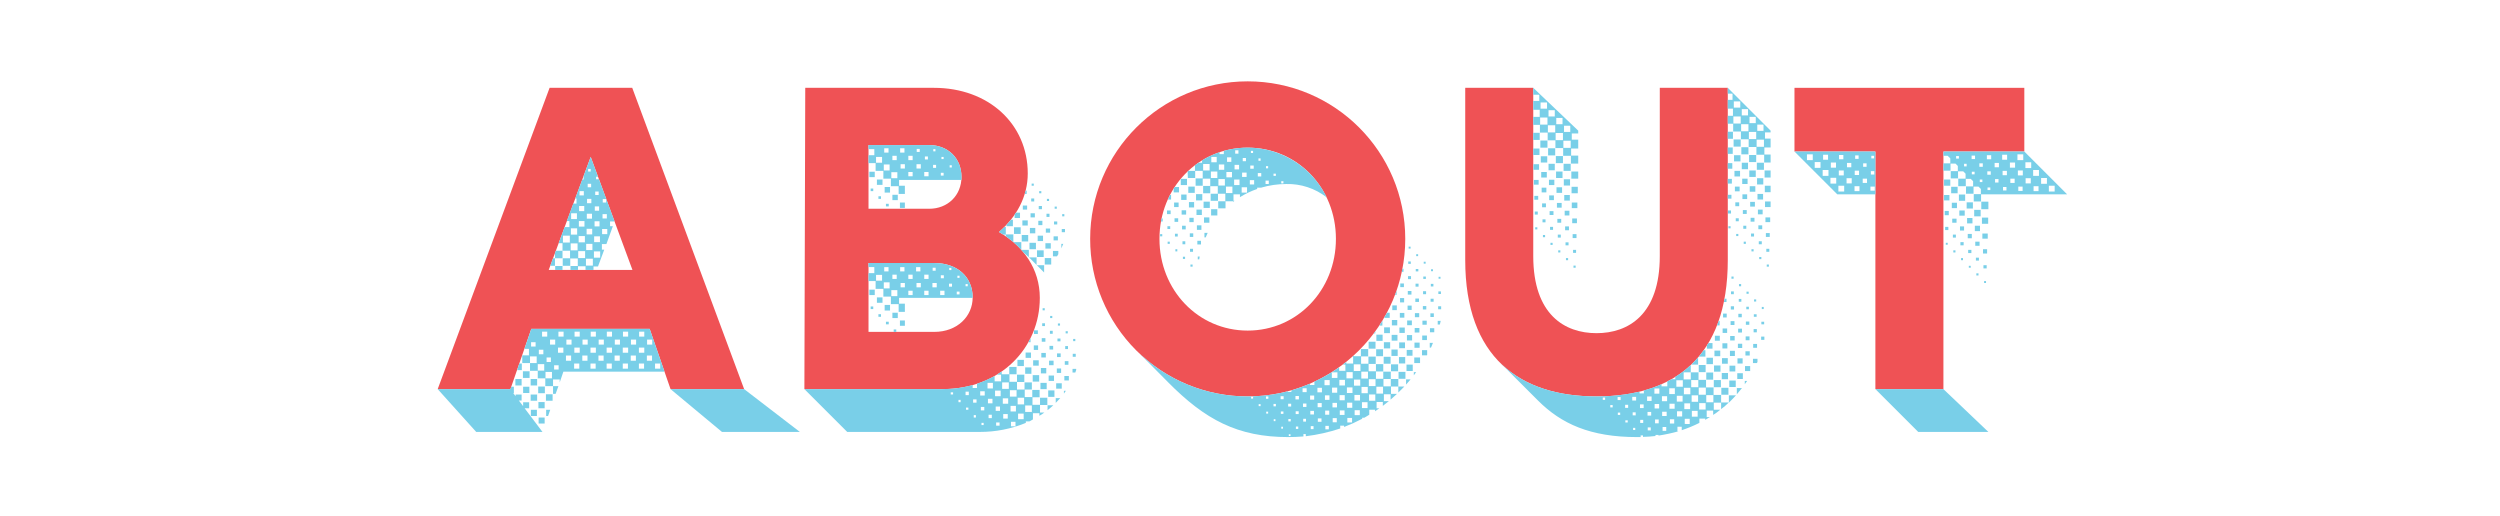
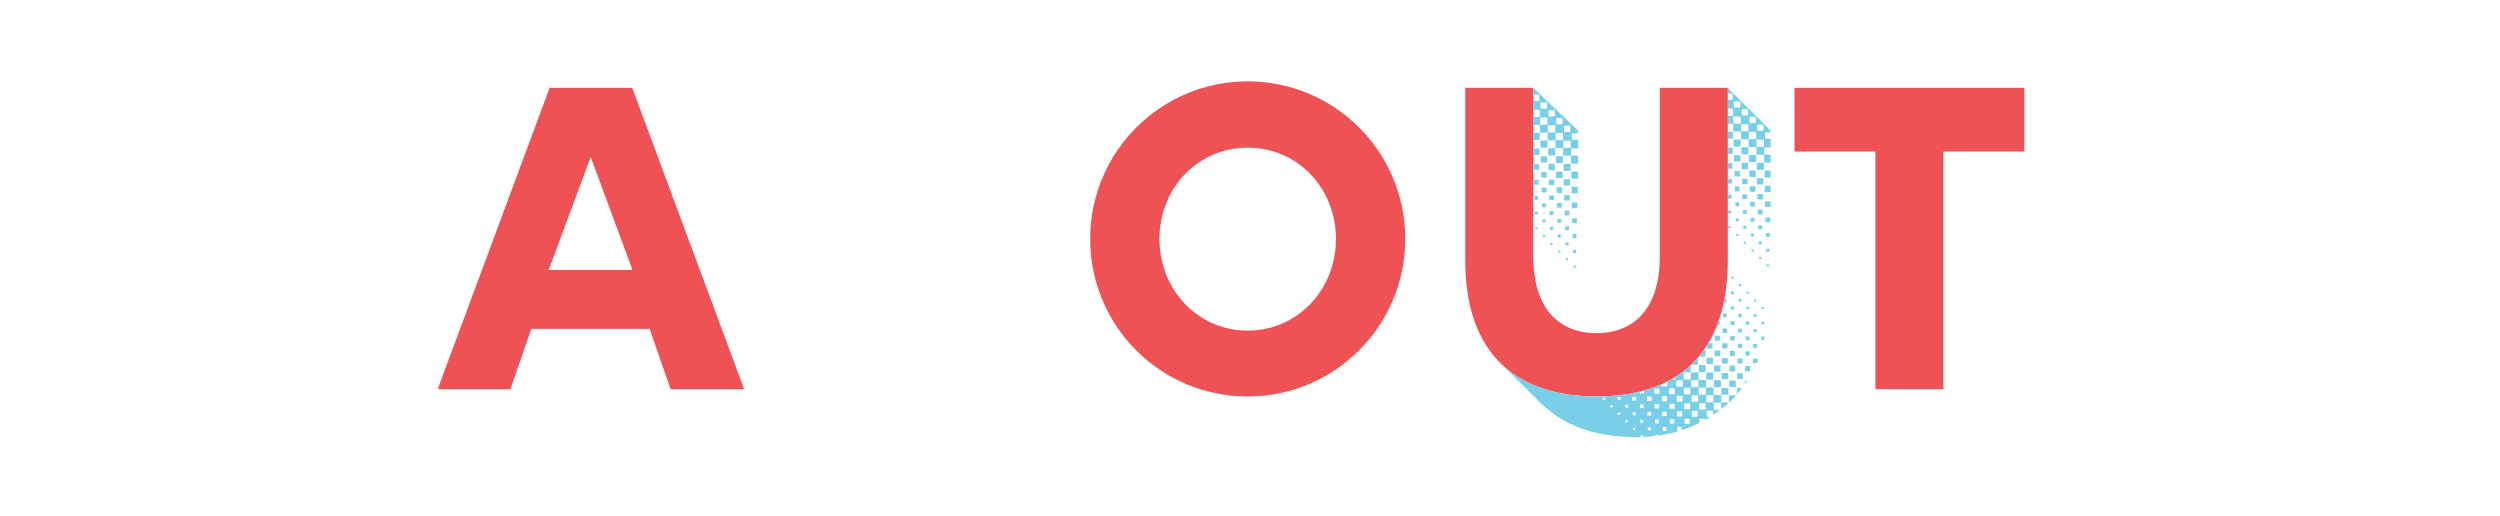
<svg xmlns="http://www.w3.org/2000/svg" width="800px" height="165px" viewBox="0 0 800 165" version="1.1">
  <title>about_mobile</title>
  <desc>Created with Sketch.</desc>
  <defs />
  <g id="about_mobile" stroke="none" stroke-width="1" fill="none" fill-rule="evenodd">
    <g id="about" transform="translate(400.5, 82.988) rotate(90) translate(-400.5, -82.988) translate(343, -178)" fill-rule="nonzero">
      <path d="M2.617,485.617 L2.617,459.174 L99.024,423.365 L99.024,446.916 L79.743,453.596 L79.743,491.47 L99.024,498.15 L99.024,521.425 L2.617,485.617 Z M60.881,459.105 L24.722,472.464 L60.881,485.892 L60.881,459.105 Z" id="Shape" fill="#EF5255" />
-       <path d="M2.617,403.808 L2.617,362.629 C2.617,345.138 14.186,332.605 30.024,332.605 C37.392,332.605 43.934,336.186 48.754,341.832 C53.231,333.982 60.599,328.749 69.833,328.749 C85.809,328.749 99.031,341.281 99.031,359.874 L99.031,404.084 L2.617,403.808 Z M41.317,364.144 C41.317,358.222 37.048,353.814 31.126,353.814 C25.066,353.814 20.934,358.222 20.934,364.144 L20.934,383.563 L41.317,383.563 L41.317,364.144 Z M80.713,362.491 C80.713,355.192 75.755,350.234 69.696,350.234 C63.085,350.234 58.678,355.192 58.678,362.491 L58.678,383.563 L80.713,383.563 L80.713,362.491 Z" id="Shape" fill="#EF5255" />
      <path d="M50.958,312.635 C23.115,312.635 0.544,290.064 0.544,262.221 C0.544,234.378 23.115,211.807 50.958,211.807 C78.801,211.807 101.372,234.378 101.372,262.221 C101.398,275.599 96.095,288.437 86.635,297.897 C77.175,307.357 64.337,312.66 50.958,312.635 Z M50.958,233.994 C34.569,233.994 21.76,246.389 21.76,262.228 C21.76,278.066 34.569,290.461 50.958,290.461 C67.347,290.461 80.3,278.066 80.3,262.228 C80.3,246.389 67.354,233.994 50.958,233.994 Z" id="Shape" fill="#EF5255" />
      <path d="M57.707,192.615 L2.617,192.615 L2.617,170.847 L56.467,170.847 C75.204,170.847 81.127,160.793 81.127,150.602 C81.127,140.41 75.204,130.356 56.467,130.356 L2.617,130.356 L2.617,108.596 L57.707,108.596 C88.977,108.596 101.372,126.018 101.372,150.602 C101.372,175.048 88.977,192.615 57.707,192.615 Z" id="Shape" fill="#EF5255" />
      <polygon id="Shape" fill="#EF5255" points="23 61.363 23 87.255 2.617 87.255 2.617 13.704 23 13.704 23 39.596 99.031 39.596 99.031 61.363" />
-       <path d="M59.635,478.937 L59.635,476.596 L57.225,476.596 L57.225,479.006 L59.566,479.006 L59.566,481.416 L57.156,481.416 L57.156,479.075 L54.746,479.075 L54.746,481.485 L52.335,481.485 L52.335,482.725 L47.171,480.796 L47.171,479.281 L45.243,479.281 L45.243,480.108 L39.665,478.042 L39.665,477.009 L38.012,477.009 L38.012,477.422 L31.952,475.15 L31.952,474.737 L30.85,474.737 L24.722,472.464 L31.057,470.123 L31.057,470.743 L31.883,470.743 L31.883,469.916 L31.608,469.916 L45.38,464.82 L45.38,466.266 L46.895,466.266 L46.895,465.371 L52.611,467.437 L52.611,468.883 L54.401,468.883 L54.401,468.126 L59.772,470.123 L59.772,471.569 L60.881,471.569 L60.881,474.117 L59.71,474.117 L59.71,476.527 L60.881,476.527 L60.881,478.937 L59.635,478.937 Z M29.404,472.464 L28.578,472.464 L28.578,473.29 L29.404,473.29 L29.404,472.464 Z M34.431,472.326 L33.329,472.326 L33.329,473.428 L34.431,473.428 L34.431,472.326 Z M37.048,474.668 L35.671,474.668 L35.671,476.045 L37.048,476.045 L37.048,474.668 Z M36.91,469.916 L35.808,469.916 L35.808,471.018 L36.91,471.018 L36.91,469.916 Z M39.527,472.257 L38.15,472.257 L38.15,473.635 L39.527,473.635 L39.527,472.257 Z M39.32,467.506 L38.219,467.506 L38.219,468.608 L39.32,468.608 L39.32,467.506 Z M42.075,474.53 L40.422,474.53 L40.422,476.183 L42.075,476.183 L42.075,474.53 Z M41.937,469.778 L40.56,469.778 L40.56,471.156 L41.937,471.156 L41.937,469.778 Z M44.623,476.871 L42.763,476.871 L42.763,478.731 L44.623,478.731 L44.623,476.871 Z M44.485,472.051 L42.901,472.051 L42.901,473.704 L44.485,473.704 L44.485,472.051 Z M44.416,467.299 L43.039,467.299 L43.039,468.677 L44.416,468.677 L44.416,467.299 Z M47.033,474.461 L45.243,474.461 L45.243,476.251 L47.033,476.251 L47.033,474.461 Z M46.964,469.641 L45.311,469.641 L45.311,471.225 L46.964,471.225 L46.964,469.641 Z M49.581,476.802 L47.584,476.802 L47.584,478.799 L49.581,478.799 L49.581,476.802 Z M49.512,471.982 L47.722,471.982 L47.722,473.772 L49.512,473.772 L49.512,471.982 Z M49.443,467.162 L47.79,467.162 L47.79,468.814 L49.443,468.814 L49.443,467.162 Z M52.129,479.144 L49.925,479.144 L49.925,481.347 L52.129,481.347 L52.129,479.144 Z M52.06,474.323 L50.063,474.323 L50.063,476.32 L52.06,476.32 L52.06,474.323 Z M51.991,469.503 L50.132,469.503 L50.132,471.362 L51.991,471.362 L51.991,469.503 Z M54.608,476.665 L52.404,476.665 L52.404,478.868 L54.608,478.868 L54.608,476.665 Z M54.539,471.913 L52.542,471.913 L52.542,473.91 L54.539,473.91 L54.539,471.913 Z M55.503,483.895 L54.746,483.62 L54.746,481.485 L57.156,481.485 L57.156,483.895 L55.503,483.895 Z M57.087,474.254 L54.883,474.254 L54.883,476.458 L57.087,476.458 L57.087,474.254 Z M56.956,469.434 L54.952,469.434 L54.952,471.431 L56.956,471.431 L56.956,469.434 Z M57.156,484.515 L57.156,483.895 L59.566,483.895 L59.566,485.41 L57.156,484.515 Z M59.504,471.775 L57.3,471.775 L57.3,473.979 L59.504,473.979 L59.504,471.775 Z M59.635,483.826 L59.635,481.485 L60.881,481.485 L60.881,483.826 L59.635,483.826 Z M95.588,486.994 L95.588,489.404 L93.178,489.404 L93.178,491.883 L90.699,491.883 L90.699,489.749 L88.564,489.749 L88.564,491.883 L90.699,491.883 L90.699,494.362 L88.219,494.362 L88.219,492.228 L86.154,492.228 L86.154,493.674 L79.749,491.47 L79.749,453.596 L93.453,448.844 L93.453,481.21 L96.896,482.38 L95.932,482.38 L95.932,484.515 L98.067,484.515 L98.067,486.994 L95.588,486.994 Z M82.228,455.317 L80.645,455.317 L80.645,456.97 L82.228,456.97 L82.228,455.317 Z M82.228,460.482 L80.645,460.482 L80.645,462.135 L82.228,462.135 L82.228,460.482 Z M82.228,465.647 L80.645,465.647 L80.645,467.299 L82.228,467.299 L82.228,465.647 Z M82.228,470.811 L80.645,470.811 L80.645,472.464 L82.228,472.464 L82.228,470.811 Z M82.228,475.976 L80.645,475.976 L80.645,477.629 L82.228,477.629 L82.228,475.976 Z M82.228,481.141 L80.645,481.141 L80.645,482.793 L82.228,482.793 L82.228,481.141 Z M82.228,486.374 L80.645,486.374 L80.645,488.027 L82.228,488.027 L82.228,486.374 Z M84.776,452.769 L83.193,452.769 L83.193,454.422 L84.776,454.422 L84.776,452.769 Z M84.776,457.934 L83.193,457.934 L83.193,459.587 L84.776,459.587 L84.776,457.934 Z M84.776,463.099 L83.193,463.099 L83.193,464.751 L84.776,464.751 L84.776,463.099 Z M84.776,468.263 L83.193,468.263 L83.193,469.916 L84.776,469.916 L84.776,468.263 Z M84.776,473.428 L83.193,473.428 L83.193,475.081 L84.776,475.081 L84.776,473.428 Z M84.776,478.593 L83.193,478.593 L83.193,480.246 L84.776,480.246 L84.776,478.593 Z M84.776,483.826 L83.193,483.826 L83.193,485.479 L84.776,485.479 L84.776,483.826 Z M85.396,490.093 L84.019,490.093 L84.019,491.539 L85.396,491.539 L85.396,490.093 Z M87.393,455.317 L85.74,455.317 L85.74,457.039 L87.393,457.039 L87.393,455.317 Z M87.393,460.482 L85.74,460.482 L85.74,462.204 L87.393,462.204 L87.393,460.482 Z M87.393,465.647 L85.74,465.647 L85.74,467.368 L87.393,467.368 L87.393,465.647 Z M87.393,470.811 L85.74,470.811 L85.74,472.533 L87.393,472.533 L87.393,470.811 Z M87.393,475.976 L85.74,475.976 L85.74,477.698 L87.393,477.698 L87.393,475.976 Z M87.393,481.21 L85.74,481.21 L85.74,482.931 L87.393,482.931 L87.393,481.21 Z M87.875,487.614 L86.429,487.614 L86.429,489.06 L87.875,489.06 L87.875,487.614 Z M89.941,452.838 L88.288,452.838 L88.288,454.491 L89.941,454.491 L89.941,452.838 Z M89.941,458.003 L88.288,458.003 L88.288,459.656 L89.941,459.656 L89.941,458.003 Z M89.941,463.168 L88.288,463.168 L88.288,464.82 L89.941,464.82 L89.941,463.168 Z M89.941,468.332 L88.288,468.332 L88.288,469.985 L89.941,469.985 L89.941,468.332 Z M89.941,473.497 L88.288,473.497 L88.288,475.15 L89.941,475.15 L89.941,473.497 Z M89.941,478.731 L88.288,478.731 L88.288,480.383 L89.941,480.383 L89.941,478.731 Z M90.354,485.204 L88.908,485.204 L88.908,486.581 L90.354,486.581 L90.354,485.204 Z M92.489,450.222 L90.836,450.222 L90.836,451.874 L92.489,451.874 L92.489,450.222 Z M92.489,455.386 L90.836,455.386 L90.836,457.039 L92.489,457.039 L92.489,455.386 Z M92.489,460.551 L90.836,460.551 L90.836,462.204 L92.489,462.204 L92.489,460.551 Z M92.489,465.716 L90.836,465.716 L90.836,467.368 L92.489,467.368 L92.489,465.716 Z M92.489,470.88 L90.836,470.88 L90.836,472.533 L92.489,472.533 L92.489,470.88 Z M92.489,476.114 L90.836,476.114 L90.836,477.766 L92.489,477.766 L92.489,476.114 Z M90.836,495.326 L90.836,494.5 L92.964,494.5 L92.964,496.015 L90.836,495.326 Z M93.109,487.338 L91.043,487.338 L91.043,489.404 L93.109,489.404 L93.109,487.338 Z M92.764,482.725 L91.387,482.725 L91.387,484.171 L92.764,484.171 L92.764,482.725 Z M93.315,494.156 L93.315,492.021 L95.45,492.021 L95.45,494.156 L93.315,494.156 Z M95.588,484.859 L93.522,484.859 L93.522,486.925 L95.588,486.925 L95.588,484.859 Z M95.794,491.677 L95.794,489.611 L97.86,489.611 L97.86,491.677 L95.794,491.677 Z M95.794,496.566 L95.794,494.569 L97.86,494.569 L97.86,496.566 L95.794,496.566 Z M98.067,484.515 L98.067,482.793 L100.546,483.689 L100.546,484.515 L98.067,484.515 Z M98.204,489.266 L98.204,487.132 L100.339,487.132 L100.339,489.266 L98.204,489.266 Z M99.031,521.425 L99.031,498.15 L98.273,497.874 L98.273,497.048 L100.27,497.048 L100.27,497.254 L101.303,496.497 L100.752,496.497 L100.752,494.569 L102.681,494.569 L102.681,495.464 L104.471,494.087 L103.231,494.087 L103.231,492.159 L105.16,492.159 L105.16,493.605 L112.734,487.889 L112.734,509.099 L99.031,521.425 Z M98.273,494.087 L98.273,492.09 L100.27,492.09 L100.27,494.087 L98.273,494.087 Z M99.031,446.916 L99.031,423.358 L112.734,405.523 L112.734,430.451 L99.031,446.916 Z M100.684,486.787 L100.684,484.653 L102.749,484.653 L102.749,486.787 L100.684,486.787 Z M100.752,491.677 L100.752,489.611 L102.749,489.611 L102.749,491.677 L100.752,491.677 Z M103.163,489.198 L103.163,487.201 L105.16,487.201 L105.16,489.198 L103.163,489.198 Z M105.642,486.719 L105.642,485.41 L107.639,486.099 L107.639,486.719 L105.642,486.719 Z M105.642,491.608 L105.642,489.68 L107.639,489.68 L107.639,491.608 L105.642,491.608 Z M108.121,489.129 L108.121,487.201 L110.049,487.201 L110.049,489.129 L108.121,489.129 Z" id="Shape" fill="#79CFE8" />
-       <path d="M34.087,373.922 L34.087,376.401 L31.677,376.401 L31.677,378.811 L29.198,378.811 L29.198,381.29 L26.719,381.29 L26.719,383.563 L24.171,383.563 L24.171,381.704 L22.243,381.704 L22.243,383.563 L20.934,383.563 L20.934,364.144 C20.934,358.222 25.066,353.814 31.126,353.814 L32.09,353.814 L32.09,373.784 L33.949,373.784 L33.949,371.925 L36.566,371.925 L36.566,373.922 L34.087,373.922 Z M23.344,372.063 L21.967,372.063 L21.967,373.44 L23.344,373.44 L23.344,372.063 Z M23.344,377.159 L21.967,377.159 L21.967,378.536 L23.344,378.536 L23.344,377.159 Z M23.138,367.174 L22.174,367.174 L22.174,368.138 L23.138,368.138 L23.138,367.174 Z M22.931,362.147 L22.243,362.147 L22.243,362.835 L22.931,362.835 L22.931,362.147 Z M25.754,369.446 L24.377,369.446 L24.377,370.823 L25.754,370.823 L25.754,369.446 Z M25.754,374.542 L24.377,374.542 L24.377,375.919 L25.754,375.919 L25.754,374.542 Z M25.548,364.557 L24.584,364.557 L24.584,365.521 L25.548,365.521 L25.548,364.557 Z M25.41,359.53 L24.722,359.53 L24.722,360.219 L25.41,360.219 L25.41,359.53 Z M26.581,379.225 L24.722,379.225 L24.722,381.153 L26.581,381.153 L26.581,379.225 Z M28.44,366.829 L27.063,366.829 L27.063,368.207 L28.44,368.207 L28.44,366.829 Z M28.44,371.925 L27.063,371.925 L27.063,373.302 L28.44,373.302 L28.44,371.925 Z M29.06,376.814 L27.132,376.814 L27.132,378.674 L29.06,378.674 L29.06,376.814 Z M28.234,361.94 L27.269,361.94 L27.269,362.904 L28.234,362.904 L28.234,361.94 Z M28.096,356.913 L27.407,356.913 L27.407,357.602 L28.096,357.602 L28.096,356.913 Z M29.473,383.287 L29.473,381.566 L31.195,381.566 L31.195,383.287 L29.473,383.287 Z M30.919,364.35 L29.542,364.35 L29.542,365.728 L30.919,365.728 L30.919,364.35 Z M30.919,369.446 L29.542,369.446 L29.542,370.823 L30.919,370.823 L30.919,369.446 Z M31.539,374.335 L29.611,374.335 L29.611,376.263 L31.539,376.263 L31.539,374.335 Z M30.713,359.53 L29.817,359.53 L29.817,360.425 L30.713,360.425 L30.713,359.53 Z M31.952,380.877 L31.952,379.087 L33.674,379.087 L33.674,380.877 L31.952,380.877 Z M33.26,331.365 L33.26,330.677 L33.949,330.677 L33.949,331.365 L33.26,331.365 Z M34.362,378.398 L34.362,376.677 L36.153,376.677 L36.153,378.398 L34.362,378.398 Z M34.844,382.874 L34.844,382.048 L35.671,382.048 L35.671,382.874 L34.844,382.874 Z M35.533,333.293 L35.533,332.949 L36.566,332.949 L36.566,333.569 L35.533,333.293 Z M35.671,328.955 L35.671,328.266 L36.359,328.266 L36.359,328.955 L35.671,328.955 Z M36.841,375.919 L36.841,374.198 L38.563,374.198 L38.563,375.919 L36.841,375.919 Z M37.323,380.395 L37.323,379.569 L38.15,379.569 L38.15,380.395 L37.323,380.395 Z M38.012,331.503 L38.012,330.539 L38.976,330.539 L38.976,331.503 L38.012,331.503 Z M38.15,326.476 L38.15,325.787 L38.838,325.787 L38.838,326.476 L38.15,326.476 Z M39.32,373.509 L39.32,371.925 L41.042,371.925 L41.042,373.509 L39.32,373.509 Z M39.734,377.985 L39.734,377.09 L40.56,377.09 L40.56,377.985 L39.734,377.985 Z M40.284,334.189 L40.284,332.811 L41.593,332.811 L41.593,334.189 L40.284,334.189 Z M40.422,329.093 L40.422,328.06 L41.455,328.06 L41.455,329.093 L40.422,329.093 Z M40.629,323.997 L40.629,323.308 L41.317,323.308 L41.317,323.997 L40.629,323.997 Z M43.177,336.805 L42.557,336.392 L42.557,335.084 L44.278,335.084 L44.278,336.805 L43.177,336.805 Z M42.763,331.71 L42.763,330.332 L44.072,330.332 L44.072,331.71 L42.763,331.71 Z M42.901,326.614 L42.901,325.65 L43.934,325.65 L43.934,326.614 L42.901,326.614 Z M43.039,321.587 L43.039,320.898 L43.728,320.898 L43.728,321.587 L43.039,321.587 Z M46.482,339.422 L44.829,337.976 L44.829,337.356 L46.895,337.356 L46.895,339.422 L46.482,339.422 Z M45.036,334.326 L45.036,332.605 L46.689,332.605 L46.689,334.326 L45.036,334.326 Z M45.174,329.231 L45.174,327.922 L46.551,327.922 L46.551,329.231 L45.174,329.231 Z M45.38,324.204 L45.38,323.171 L46.344,323.171 L46.344,324.204 L45.38,324.204 Z M50.132,339.629 L49.581,339.629 L49.581,340.455 L48.754,341.832 C48.066,341.006 47.24,340.18 47.102,340.042 L47.102,339.629 L49.512,339.629 L49.512,337.219 L51.991,337.219 C51.302,338.045 50.683,338.871 50.132,339.629 Z M47.24,337.012 L47.24,334.877 L49.374,334.877 L49.374,337.012 L47.24,337.012 Z M47.446,331.916 L47.446,330.195 L49.168,330.195 L49.168,331.916 L47.446,331.916 Z M47.653,326.82 L47.653,325.443 L48.961,325.443 L48.961,326.82 L47.653,326.82 Z M47.79,321.725 L47.79,320.692 L48.823,320.692 L48.823,321.725 L47.79,321.725 Z M49.719,334.533 L49.719,332.467 L51.784,332.467 L51.784,334.533 L49.719,334.533 Z M49.925,329.437 L49.925,327.716 L51.647,327.716 L51.647,329.437 L49.925,329.437 Z M50.132,324.341 L50.132,322.964 L51.44,322.964 L51.44,324.341 L50.132,324.341 Z M51.991,337.219 L51.991,334.671 L54.47,334.671 C53.575,335.451 52.746,336.303 51.991,337.219 Z M52.198,332.054 L52.198,329.988 L54.263,329.988 L54.263,332.054 L52.198,332.054 Z M52.335,326.958 L52.335,325.237 L54.057,325.237 L54.057,326.958 L52.335,326.958 Z M52.542,321.862 L52.542,321.243 C53.093,321.449 53.506,321.656 53.988,321.862 L52.542,321.862 Z M55.296,333.982 L54.47,334.671 L54.47,332.26 L56.811,332.26 L55.296,333.982 Z M54.608,329.644 L54.608,327.509 L56.743,327.509 L56.743,329.644 L54.608,329.644 Z M54.814,324.548 L54.814,322.826 L55.847,322.826 L56.536,323.24 L56.536,324.548 L54.814,324.548 Z M56.88,332.192 L56.88,329.781 L59.29,329.781 L56.88,332.192 Z M57.087,327.165 L57.087,325.099 L59.153,325.099 L59.153,327.165 L57.087,327.165 Z M71.83,373.922 L71.83,376.401 L69.42,376.401 L69.42,378.811 L66.941,378.811 L66.941,381.29 L64.462,381.29 L64.462,383.563 L61.914,383.563 L61.914,381.704 L59.979,381.704 L59.979,383.563 L58.678,383.563 L58.678,362.491 C58.678,355.192 63.085,350.234 69.696,350.234 L69.833,350.234 L69.833,373.784 L71.693,373.784 L71.693,371.925 L74.309,371.925 L74.309,373.922 L71.83,373.922 Z M59.366,329.713 L59.366,327.371 L61.707,327.371 L59.366,329.713 Z M61.363,366.967 L59.986,366.967 L59.986,368.344 L61.363,368.344 L61.363,366.967 Z M61.363,372.063 L59.986,372.063 L59.986,373.44 L61.363,373.44 L61.363,372.063 Z M61.363,377.159 L59.986,377.159 L59.986,378.536 L61.363,378.536 L61.363,377.159 Z M61.15,362.078 L60.193,362.078 L60.193,363.042 L61.15,363.042 L61.15,362.078 Z M60.943,357.051 L60.254,357.051 L60.254,357.74 L60.943,357.74 L60.943,357.051 Z M63.773,364.35 L62.396,364.35 L62.396,365.728 L63.773,365.728 L63.773,364.35 Z M63.773,369.446 L62.396,369.446 L62.396,370.823 L63.773,370.823 L63.773,369.446 Z M63.773,374.542 L62.396,374.542 L62.396,375.919 L63.773,375.919 L63.773,374.542 Z M64.324,379.225 L62.465,379.225 L62.465,381.153 L64.324,381.153 L64.324,379.225 Z M63.567,359.461 L62.603,359.461 L62.603,360.425 L63.567,360.425 L63.567,359.461 Z M63.429,354.434 L62.74,354.434 L62.74,355.123 L63.429,355.123 L63.429,354.434 Z M66.796,376.814 L64.868,376.814 L64.868,378.674 L66.796,378.674 L66.796,376.814 Z M66.452,361.734 L65.075,361.734 L65.075,363.111 L66.452,363.111 L66.452,361.734 Z M66.452,366.829 L65.075,366.829 L65.075,368.207 L66.452,368.207 L66.452,366.829 Z M66.452,371.925 L65.075,371.925 L65.075,373.302 L66.452,373.302 L66.452,371.925 Z M66.246,356.844 L65.281,356.844 L65.281,357.808 L66.246,357.808 L66.246,356.844 Z M66.108,351.817 L65.419,351.817 L65.419,352.506 L66.108,352.506 L66.108,351.817 Z M67.21,383.287 L67.21,381.566 L68.931,381.566 L68.931,383.287 L67.21,383.287 Z M69.275,374.335 L67.347,374.335 L67.347,376.263 L69.275,376.263 L69.275,374.335 Z M68.931,359.254 L67.554,359.254 L67.554,360.632 L68.931,360.632 L68.931,359.254 Z M68.931,364.35 L67.554,364.35 L67.554,365.728 L68.931,365.728 L68.931,364.35 Z M68.931,369.446 L67.554,369.446 L67.554,370.823 L68.931,370.823 L68.931,369.446 Z M68.725,354.434 L67.829,354.434 L67.829,355.329 L68.725,355.329 L68.725,354.434 Z M69.689,380.877 L69.689,379.087 L71.41,379.087 L71.41,380.877 L69.689,380.877 Z M72.099,378.398 L72.099,376.677 L73.889,376.677 L73.889,378.398 L72.099,378.398 Z M72.581,382.874 L72.581,382.048 L73.407,382.048 L73.407,382.874 L72.581,382.874 Z M73.132,327.853 L73.132,327.165 L73.82,327.165 L73.82,327.853 L73.132,327.853 Z M74.578,375.919 L74.578,374.198 L76.299,374.198 L76.299,375.919 L74.578,375.919 Z M75.06,380.395 L75.06,379.569 L75.886,379.569 L75.886,380.395 L75.06,380.395 Z M75.611,325.443 L75.611,324.754 L76.299,324.754 L76.299,325.443 L75.611,325.443 Z M77.057,373.509 L77.057,371.925 L78.778,371.925 L78.778,373.509 L77.057,373.509 Z M77.47,377.985 L77.47,377.09 L78.296,377.09 L78.296,377.985 L77.47,377.985 Z M77.952,327.991 L77.952,327.096 L78.847,327.096 L78.847,327.991 L77.952,327.991 Z M78.021,322.964 L78.021,322.275 L78.71,322.275 L78.71,322.964 L78.021,322.964 Z M79.949,375.506 L79.949,374.68 L80.707,374.68 L80.707,375.506 L79.949,375.506 Z M80.225,330.608 L80.225,329.368 L81.395,329.368 L81.395,330.608 L80.225,330.608 Z M80.362,325.512 L80.362,324.617 L81.326,324.617 L81.326,325.512 L80.362,325.512 Z M80.5,320.485 L80.5,319.796 L81.189,319.796 L81.189,320.485 L80.5,320.485 Z M82.704,328.129 L82.704,326.958 L83.874,326.958 L83.874,328.129 L82.704,328.129 Z M82.704,331.71 L84.012,331.71 L84.012,332.398 L82.704,331.71 Z M82.841,323.102 L82.841,322.138 L83.737,322.138 L83.737,323.102 L82.841,323.102 Z M82.979,318.075 L82.979,317.386 L83.668,317.386 L83.668,318.075 L82.979,318.075 Z M85.045,330.677 L85.045,329.299 L86.491,329.299 L86.491,330.677 L85.045,330.677 Z M85.183,325.65 L85.183,324.479 L86.353,324.479 L86.353,325.65 L85.183,325.65 Z M85.251,320.623 L85.251,319.728 L86.216,319.728 L86.216,320.623 L85.251,320.623 Z M87.317,333.293 L87.317,331.572 L89.039,331.572 L89.039,333.293 L87.317,333.293 Z M87.455,328.266 L87.455,326.82 L88.901,326.82 L88.901,328.266 L87.455,328.266 Z M87.593,323.24 L87.593,322.069 L88.763,322.069 L88.763,323.24 L87.593,323.24 Z M87.731,318.213 L87.731,317.249 L88.695,317.249 L88.695,318.213 L87.731,318.213 Z M89.659,335.91 L89.659,333.844 L91.656,333.844 L91.656,335.91 L89.659,335.91 Z M89.796,330.883 L89.796,329.093 L91.518,329.093 L91.518,330.883 L89.796,330.883 Z M89.934,325.787 L89.934,324.341 L91.38,324.341 L91.38,325.787 L89.934,325.787 Z M90.072,320.76 L90.072,319.59 L91.243,319.59 L91.243,320.76 L90.072,320.76 Z M99.024,404.084 L99.024,359.874 C99.028,356.616 98.588,353.373 97.716,350.234 L98.68,350.234 L98.68,348.856 L97.302,348.856 C96.644,346.905 95.814,345.015 94.823,343.21 L96.545,343.21 L96.545,341.144 L94.41,341.144 L94.41,342.521 L93.377,340.937 L94.272,340.937 L94.272,338.527 L91.931,338.527 L91.931,336.186 L94.272,336.186 L94.272,338.458 L96.683,338.458 L96.683,336.048 L94.41,336.048 L94.41,333.707 L96.751,333.707 L96.751,336.048 L99.162,336.048 L99.162,333.638 L96.889,333.638 L96.889,331.296 L99.162,331.296 L99.162,333.569 L101.572,333.569 L101.572,331.159 L99.299,331.159 L99.299,328.817 L101.641,328.817 L101.641,331.09 L104.051,331.09 L104.051,328.68 L101.778,328.68 L101.778,326.338 L104.12,326.338 L104.12,328.68 L106.53,328.68 L106.53,327.302 C106.922,327.798 107.268,328.328 107.563,328.886 L106.737,328.886 L106.737,330.952 L108.734,330.952 L109.353,332.054 L109.353,333.225 L109.835,333.225 C111.764,337.897 112.747,342.906 112.728,347.961 L112.728,390.38 L99.024,404.084 Z M92.069,333.431 L92.069,331.434 L94.135,331.434 L94.135,333.431 L92.069,333.431 Z M92.275,328.404 L92.275,326.683 L93.997,326.683 L93.997,328.404 L92.275,328.404 Z M92.413,323.308 L92.413,321.931 L93.859,321.931 L93.859,323.308 L92.413,323.308 Z M92.551,318.281 L92.551,317.111 L92.895,317.111 L93.722,317.386 L93.722,318.281 L92.551,318.281 Z M94.548,331.021 L94.548,328.955 L96.614,328.955 L96.614,331.021 L94.548,331.021 Z M94.686,325.925 L94.686,324.204 L96.407,324.204 L96.407,325.925 L94.686,325.925 Z M94.823,320.898 L94.823,319.452 L96.269,319.452 L96.269,320.898 L94.823,320.898 Z M98.955,338.665 L96.889,338.665 L96.889,340.799 L98.955,340.799 L98.955,338.665 Z M97.027,328.542 L97.027,326.545 L99.024,326.545 L99.024,328.542 L97.027,328.542 Z M98.817,343.76 L97.027,343.76 L97.027,345.482 L98.817,345.482 L98.817,343.76 Z M97.165,323.515 L97.165,321.725 L98.886,321.725 L98.886,323.515 L97.165,323.515 Z M101.434,336.186 L99.368,336.186 L99.368,338.32 L101.434,338.32 L101.434,336.186 Z M99.437,326.063 L99.437,324.066 L101.503,324.066 L101.503,326.063 L99.437,326.063 Z M101.296,341.281 L99.506,341.281 L99.506,343.072 L101.296,343.072 L101.296,341.281 Z M99.575,321.036 L99.575,320.416 L100.47,321.036 L99.575,321.036 Z M101.09,346.377 L99.713,346.377 L99.713,347.823 L101.09,347.823 L101.09,346.377 Z M100.952,351.473 L99.85,351.473 L99.85,352.506 L100.952,352.506 L100.952,351.473 Z M100.746,356.5 L100.057,356.5 L100.057,357.257 L100.746,357.257 L100.746,356.5 Z M103.913,333.775 L101.778,333.775 L101.778,335.841 L103.913,335.841 L103.913,333.775 Z M101.916,323.653 L101.916,322.207 C102.467,322.689 102.949,323.171 103.431,323.653 L101.916,323.653 Z M103.707,338.871 L101.985,338.871 L101.985,340.593 L103.707,340.593 L103.707,338.871 Z M103.569,343.898 L102.123,343.898 L102.123,345.344 L103.569,345.344 L103.569,343.898 Z M103.362,348.994 L102.329,348.994 L102.329,350.096 L103.362,350.096 L103.362,348.994 Z M103.225,354.09 L102.467,354.09 L102.467,354.778 L103.225,354.778 L103.225,354.09 Z M104.189,326.269 L104.189,324.41 C104.877,325.168 105.29,325.65 105.772,326.269 L104.189,326.269 Z M106.323,331.296 L104.257,331.296 L104.257,333.431 L106.323,333.431 L106.323,331.296 Z M106.186,336.392 L104.395,336.392 L104.395,338.114 L106.186,338.114 L106.186,336.392 Z M105.979,341.488 L104.602,341.488 L104.602,342.865 L105.979,342.865 L105.979,341.488 Z M105.841,346.515 L104.74,346.515 L104.74,347.617 L105.841,347.617 L105.841,346.515 Z M105.635,351.611 L104.946,351.611 L104.946,352.368 L105.635,352.368 L105.635,351.611 Z M108.665,333.913 L106.874,333.913 L106.874,335.704 L108.665,335.704 L108.665,333.913 Z M108.458,339.009 L107.012,339.009 L107.012,340.455 L108.458,340.455 L108.458,339.009 Z M108.32,344.105 L107.219,344.105 L107.219,345.138 L108.32,345.138 L108.32,344.105 Z M108.114,349.201 L107.356,349.201 L107.356,349.889 L108.114,349.889 L108.114,349.201 Z M110.937,336.53 L109.491,336.53 L109.491,337.976 L110.937,337.976 L110.937,336.53 Z M110.731,341.626 L109.698,341.626 L109.698,342.728 L110.731,342.728 L110.731,341.626 Z M110.524,346.722 L109.835,346.722 L109.835,347.41 L110.524,347.41 L110.524,346.722 Z" id="Shape" fill="#79CFE8" />
-       <path d="M38.907,271.662 L38.907,269.389 L36.497,269.389 L36.497,271.731 L38.769,271.731 L38.769,274.072 L36.497,274.072 L36.497,271.799 L34.087,271.799 L34.087,274.21 L36.359,274.21 L36.359,276.482 L34.018,276.482 L34.018,274.21 L31.677,274.21 L31.677,276.62 L33.949,276.62 L33.949,278.892 L31.608,278.892 L31.608,276.62 L29.198,276.62 L29.198,279.03 L31.47,279.03 L31.47,281.371 L29.404,281.44 L29.198,281.234 L29.198,279.099 L27.407,279.099 L26.581,277.997 L26.581,276.826 L25.823,276.826 C24.76,275.063 23.883,273.194 23.207,271.249 L23.826,271.249 L23.826,269.871 L22.793,269.871 C19.137,256.746 25.4,242.885 37.668,236.955 C34.788,240.646 33.279,245.222 33.398,249.901 C33.407,252.629 33.801,255.341 34.569,257.958 L34.569,259.198 L34.982,259.198 C35.643,261.127 36.521,262.975 37.599,264.707 L36.704,264.707 L36.704,266.772 L38.769,266.772 L38.769,266.428 L39.114,266.91 L38.907,266.91 L38.907,269.32 L41.18,269.32 L41.18,271.662 L38.907,271.662 Z M23.689,265.189 L22.587,265.189 L22.587,266.222 L23.689,266.222 L23.689,265.189 Z M23.482,260.506 L22.793,260.506 L22.793,261.195 L23.482,261.195 L23.482,260.506 Z M26.443,272.144 L24.722,272.144 L24.722,273.865 L26.443,273.865 L26.443,272.144 Z M26.305,267.461 L24.859,267.461 L24.859,268.838 L26.305,268.838 L26.305,267.461 Z M26.099,262.778 L25.066,262.778 L25.066,263.811 L26.099,263.811 L26.099,262.778 Z M25.961,258.096 L25.204,258.096 L25.204,258.784 L25.961,258.784 L25.961,258.096 Z M29.06,274.416 L26.994,274.416 L26.994,276.482 L29.06,276.482 L29.06,274.416 Z M28.853,269.734 L27.132,269.734 L27.132,271.455 L28.853,271.455 L28.853,269.734 Z M28.716,264.982 L27.269,264.982 L27.269,266.428 L28.716,266.428 L28.716,264.982 Z M28.509,260.299 L27.476,260.299 L27.476,261.401 L28.509,261.401 L28.509,260.299 Z M28.371,255.686 L27.683,255.686 L27.683,256.374 L28.371,256.374 L28.371,255.686 Z M31.47,271.937 L29.404,271.937 L29.404,274.003 L31.47,274.003 L31.47,271.937 Z M31.263,267.254 L29.542,267.254 L29.542,269.045 L31.263,269.045 L31.263,267.254 Z M31.126,262.572 L29.749,262.572 L29.749,264.018 L31.126,264.018 L31.126,262.572 Z M30.988,257.889 L29.886,257.889 L29.886,258.991 L30.988,258.991 L30.988,257.889 Z M30.781,253.207 L30.093,253.207 L30.093,253.964 L30.781,253.964 L30.781,253.207 Z M31.746,283.644 L31.746,281.647 L33.743,281.647 L33.743,283.644 L31.746,283.644 Z M33.88,269.527 L31.814,269.527 L31.814,271.593 L33.88,271.593 L33.88,269.527 Z M33.743,264.844 L31.952,264.844 L31.952,266.566 L33.743,266.566 L33.743,264.844 Z M33.536,260.162 L32.159,260.162 L32.159,261.539 L33.536,261.539 L33.536,260.162 Z M33.398,255.479 L32.296,255.479 L32.296,256.512 L33.398,256.512 L33.398,255.479 Z M33.192,250.796 L32.503,250.796 L32.503,251.485 L33.192,251.485 L33.192,250.796 Z M36.29,267.117 L34.225,267.117 L34.225,269.183 L36.29,269.183 L36.29,267.117 Z M34.225,281.234 L34.225,279.168 L36.222,279.168 L36.222,281.234 L34.225,281.234 Z M34.844,285.916 L34.362,285.572 L34.362,284.195 L36.084,284.195 L36.084,285.916 L34.844,285.916 Z M36.153,262.434 L34.431,262.434 L34.431,264.156 L36.153,264.156 L36.153,262.434 Z M36.635,278.754 L36.635,276.757 L38.632,276.757 L38.632,278.754 L36.635,278.754 Z M36.772,283.506 L36.772,281.784 L38.494,281.784 L38.494,283.506 L36.772,283.506 Z M36.91,287.087 L36.91,286.743 L38.356,286.743 L38.356,287.775 L36.91,287.087 Z M39.045,276.344 L39.045,274.347 L41.042,274.347 L41.042,276.344 L39.045,276.344 Z M39.183,281.027 L39.183,279.374 L40.904,279.374 L40.904,281.027 L39.183,281.027 Z M39.32,285.778 L39.32,284.332 L40.766,284.332 L40.766,285.778 L39.32,285.778 Z M41.455,273.934 L41.455,271.937 L43.452,271.937 L43.452,273.934 L41.455,273.934 Z M41.593,278.617 L41.593,276.895 L43.314,276.895 L43.314,278.617 L41.593,278.617 Z M41.799,283.368 L41.799,281.922 L43.177,281.922 L43.177,283.368 L41.799,283.368 Z M41.868,288.051 L41.868,286.88 L43.039,286.88 L43.039,288.051 L41.868,288.051 Z M44.072,276.207 L44.072,274.485 L45.793,274.485 L45.793,276.207 L44.072,276.207 Z M44.21,280.889 L44.21,279.512 L45.587,279.512 L45.587,280.889 L44.21,280.889 Z M44.347,285.641 L44.347,284.47 L45.518,284.47 L45.518,285.641 L44.347,285.641 Z M44.347,289.772 L44.416,289.772 L44.416,289.428 L45.38,289.428 L45.38,289.979 L44.347,289.772 Z M46.62,278.479 L46.62,277.033 L48.066,277.033 L48.066,278.479 L46.62,278.479 Z M46.757,283.231 L46.757,282.06 L47.928,282.06 L47.928,283.231 L46.757,283.231 Z M46.895,287.913 L46.895,287.018 L47.79,287.018 L47.79,287.913 L46.895,287.913 Z M49.03,276.069 L49.03,275.036 L50.476,275.656 L50.476,276.069 L49.03,276.069 Z M49.168,280.751 L49.168,279.65 L50.338,279.65 L50.338,280.751 L49.168,280.751 Z M49.305,285.503 L49.305,284.608 L50.201,284.608 L50.201,285.503 L49.305,285.503 Z M49.443,290.254 L49.443,289.566 L50.132,289.566 L50.132,290.254 L49.443,290.254 Z M51.578,278.341 L51.578,277.171 L52.749,277.171 L52.749,278.341 L51.578,278.341 Z M51.716,283.093 L51.716,282.198 L52.68,282.198 L52.68,283.093 L51.716,283.093 Z M51.853,287.844 L51.853,287.156 L52.542,287.156 L52.542,287.844 L51.853,287.844 Z M53.437,210.719 L53.437,210.099 L54.057,210.099 L54.057,210.719 L53.437,210.719 Z M54.126,280.683 L54.126,279.719 L55.09,279.719 L55.09,280.683 L54.126,280.683 Z M54.263,285.365 L54.263,284.746 L54.952,284.746 L54.952,285.365 L54.263,285.365 Z M55.847,208.308 L55.847,207.689 L56.467,207.689 L56.467,208.308 L55.847,208.308 Z M56.605,278.204 L56.605,277.584 L57.5,277.722 L57.5,278.204 L56.605,278.204 Z M56.674,282.955 L56.674,282.266 L57.362,282.266 L57.362,282.955 L56.674,282.955 Z M58.189,210.856 L58.189,210.03 L58.946,210.03 L58.946,210.856 L58.189,210.856 Z M58.257,205.898 L58.257,205.278 L58.877,205.278 L58.877,205.898 L58.257,205.898 Z M59.16,280.545 L59.16,279.856 L59.848,279.856 L59.848,280.545 L59.16,280.545 Z M60.537,212.716 L60.537,212.371 L61.494,212.371 L61.494,212.922 L60.537,212.716 Z M60.599,208.446 L60.599,207.62 L61.363,207.62 L61.363,208.446 L60.599,208.446 Z M60.668,203.557 L60.668,202.937 L61.287,202.937 L61.287,203.557 L60.668,203.557 Z M62.871,210.925 L62.871,209.961 L63.842,209.961 L63.842,210.925 L62.871,210.925 Z M63.009,206.036 L63.009,205.21 L63.773,205.21 L63.773,206.036 L63.009,206.036 Z M63.085,201.147 L63.085,200.527 L63.698,200.527 L63.698,201.147 L63.085,201.147 Z M65.219,213.404 L65.219,212.234 L66.39,212.234 L66.39,213.404 L65.219,213.404 Z M65.288,208.515 L65.288,207.551 L66.252,207.551 L66.252,208.515 L65.288,208.515 Z M65.357,203.626 L65.357,202.799 L66.184,202.799 L66.184,203.626 L65.357,203.626 Z M67.485,214.575 L68.862,214.575 L68.862,215.057 L67.485,214.575 Z M67.623,210.994 L67.623,209.823 L68.793,209.823 L68.793,210.994 L67.623,210.994 Z M67.692,206.105 L67.692,205.141 L68.656,205.141 L68.656,206.105 L67.692,206.105 Z M67.76,201.216 L67.76,200.389 L68.587,200.389 L68.587,201.216 L67.76,201.216 Z M69.895,213.473 L69.895,212.165 L71.272,212.165 L71.272,213.473 L69.895,213.473 Z M70.033,208.584 L70.033,207.413 L71.135,207.413 L71.135,208.584 L70.033,208.584 Z M70.102,203.695 L70.102,202.731 L71.066,202.731 L71.066,203.695 L70.102,203.695 Z M72.237,215.952 L72.237,214.506 L73.751,214.506 L73.751,215.952 L72.237,215.952 Z M72.305,211.063 L72.305,209.754 L73.683,209.754 L73.683,211.063 L72.305,211.063 Z M72.443,206.174 L72.443,205.072 L73.545,205.072 L73.545,206.174 L72.443,206.174 Z M72.512,201.284 L72.512,200.32 L73.476,200.32 L73.476,201.284 L72.512,201.284 Z M76.024,218.5 C75.573,218.173 75.088,217.896 74.578,217.674 L74.578,216.778 L76.231,216.778 L76.231,218.5 L76.024,218.5 Z M74.647,213.542 L74.647,212.096 L76.162,212.096 L76.162,213.542 L74.647,213.542 Z M74.716,208.722 L74.716,207.344 L76.024,207.344 L76.024,208.722 L74.716,208.722 Z M74.784,203.763 L74.784,202.662 L75.955,202.662 L75.955,203.763 L74.784,203.763 Z M76.919,216.09 L76.919,214.368 L78.641,214.368 L78.641,216.09 L76.919,216.09 Z M77.057,211.201 L77.057,209.686 L78.572,209.686 L78.572,211.201 L77.057,211.201 Z M77.126,206.311 L77.126,204.934 L78.434,204.934 L78.434,206.311 L77.126,206.311 Z M77.126,219.12 L78.71,219.12 L78.71,220.084 L77.126,219.12 Z M77.195,201.422 L77.195,200.458 L78.365,200.734 L78.365,201.422 L77.195,201.422 Z M79.26,218.569 L79.26,216.71 L81.12,216.71 L81.12,218.569 L79.26,218.569 Z M79.329,213.68 L79.329,211.958 L81.051,211.958 L81.051,213.68 L79.329,213.68 Z M79.467,208.79 L79.467,207.275 L80.913,207.275 L80.913,208.79 L79.467,208.79 Z M79.536,203.901 L79.536,202.524 L80.844,202.524 L80.844,203.901 L79.536,203.901 Z M80.569,221.392 L81.189,221.392 L81.189,221.874 L80.569,221.392 Z M81.602,221.048 L81.602,219.051 L83.599,219.051 L83.599,221.048 L81.602,221.048 Z M81.671,216.159 L81.671,214.299 L83.53,214.299 L83.53,216.159 L81.671,216.159 Z M81.74,211.269 L81.74,209.617 L83.461,209.617 L83.461,211.269 L81.74,211.269 Z M81.877,206.38 L81.877,204.865 L83.323,204.865 L83.323,206.38 L81.877,206.38 Z M83.874,223.527 L83.874,221.323 L86.078,221.323 L86.078,223.527 L83.874,223.527 Z M84.012,218.638 L84.012,216.641 L86.009,216.641 L86.009,218.638 L84.012,218.638 Z M84.081,213.749 L84.081,211.889 L85.94,211.889 L85.94,213.749 L84.081,213.749 Z M84.15,208.859 L84.15,207.207 L85.802,207.207 L85.802,208.859 L84.15,208.859 Z M84.219,203.97 L84.219,202.937 L85.734,203.557 L85.734,203.97 L84.219,203.97 Z M96.751,287.775 L87.669,296.796 C96.487,287.449 101.391,275.079 101.372,262.228 C101.349,257.884 100.794,253.559 99.719,249.35 L99.926,249.35 L99.926,248.249 L99.444,248.249 C98.835,246.239 98.123,244.262 97.309,242.326 L97.722,242.326 L97.722,240.88 L96.621,240.88 C95.35,238.108 93.828,235.457 92.076,232.961 L93.178,232.961 L93.178,230.964 L91.181,230.964 L91.181,231.79 C90.92,231.394 90.621,231.024 90.285,230.689 L90.836,230.689 L90.836,228.485 L88.701,228.485 L88.701,228.76 L88.357,228.347 L88.495,228.347 L88.495,226.006 L86.222,226.006 L86.222,223.665 L88.564,223.665 L88.564,225.937 L90.898,225.937 L90.898,223.596 L88.626,223.596 L88.626,221.254 L90.967,221.254 L90.967,223.527 L93.308,223.527 L93.308,221.186 L91.036,221.186 L91.036,218.844 L93.377,218.844 L93.377,221.186 L95.719,221.186 L95.719,218.844 L93.446,218.844 L93.446,216.434 L95.787,216.434 L95.787,218.775 L98.129,218.775 L98.129,216.434 L95.787,216.434 L95.787,214.024 L98.198,214.024 L98.198,216.365 L100.539,216.365 L100.539,214.437 L102.398,216.503 L100.677,216.503 L100.677,218.638 L102.88,218.638 L102.88,217.054 L104.395,218.982 L103.156,218.982 L103.156,220.979 L105.153,220.979 L105.153,220.084 L106.117,221.461 L105.635,221.461 L105.635,223.32 L107.219,223.32 C107.563,223.802 107.838,224.353 108.183,224.904 L108.183,225.593 L108.527,225.593 C109.513,227.468 110.387,229.399 111.144,231.377 L110.731,231.377 L110.731,232.617 L111.626,232.617 C112.818,236.197 113.648,239.889 114.105,243.635 L113.416,243.635 L113.416,244.392 L114.174,244.392 C114.311,246.251 114.38,247.56 114.38,249.213 C114.387,265.464 108.802,275.862 96.758,287.775 L96.751,287.775 Z M86.284,221.117 L86.284,218.913 L88.488,218.913 L88.488,221.117 L86.284,221.117 Z M86.353,216.228 L86.353,214.231 L88.419,214.231 L88.419,216.228 L86.353,216.228 Z M86.491,211.338 L86.491,209.479 L88.35,209.479 L88.35,211.338 L86.491,211.338 Z M86.56,206.449 L86.56,204.796 L88.075,204.796 L88.213,204.865 L88.213,206.449 L86.56,206.449 Z M88.695,218.707 L88.695,216.503 L90.898,216.503 L90.898,218.707 L88.695,218.707 Z M88.763,213.817 L88.763,211.82 L90.829,211.82 L90.829,213.817 L88.763,213.817 Z M88.901,208.928 L88.901,207.069 L90.692,207.069 L90.692,208.928 L88.901,208.928 Z M91.105,216.365 L91.105,214.093 L93.308,214.093 L93.308,216.365 L91.105,216.365 Z M93.24,226.144 L91.105,226.144 L91.105,228.278 L93.24,228.278 L93.24,226.144 Z M91.174,211.407 L91.174,209.41 L93.24,209.41 L93.24,211.407 L91.174,211.407 Z M95.65,223.734 L93.446,223.734 L93.446,225.868 L95.65,225.868 L95.65,223.734 Z M93.515,213.955 L93.515,211.751 L95.719,211.751 L95.719,213.955 L93.515,213.955 Z M93.584,209.066 L93.584,208.308 L94.617,209.066 L93.584,209.066 Z M95.581,228.623 L93.584,228.623 L93.584,230.62 L95.581,230.62 L95.581,228.623 Z M95.443,233.512 L93.653,233.512 L93.653,235.302 L95.443,235.302 L95.443,233.512 Z M98.06,221.323 L95.856,221.323 L95.856,223.458 L98.06,223.458 L98.06,221.323 Z M95.925,211.545 L95.925,210.099 L97.578,211.545 L95.925,211.545 Z M97.922,226.213 L95.994,226.213 L95.994,228.21 L97.922,228.21 L97.922,226.213 Z M97.853,231.102 L96.063,231.102 L96.063,232.892 L97.853,232.892 L97.853,231.102 Z M97.784,235.991 L96.132,235.991 L96.132,237.644 L97.784,237.644 L97.784,235.991 Z M98.198,214.024 L98.198,212.096 L100.126,214.024 L98.198,214.024 Z M100.47,218.913 L98.266,218.913 L98.266,221.048 L100.47,221.048 L100.47,218.913 Z M100.332,223.802 L98.335,223.802 L98.335,225.799 L100.332,225.799 L100.332,223.802 Z M100.263,228.692 L98.473,228.692 L98.473,230.482 L100.263,230.482 L100.263,228.692 Z M100.195,233.581 L98.542,233.581 L98.542,235.234 L100.195,235.234 L100.195,233.581 Z M100.057,238.47 L98.611,238.47 L98.611,239.916 L100.057,239.916 L100.057,238.47 Z M99.988,243.359 L98.749,243.359 L98.749,244.668 L99.988,244.668 L99.988,243.359 Z M102.743,221.392 L100.746,221.392 L100.746,223.389 L102.743,223.389 L102.743,221.392 Z M102.674,226.281 L100.883,226.281 L100.883,228.072 L102.674,228.072 L102.674,226.281 Z M102.605,231.171 L100.952,231.171 L100.952,232.823 L102.605,232.823 L102.605,231.171 Z M102.467,236.06 L101.021,236.06 L101.021,237.506 L102.467,237.506 L102.467,236.06 Z M102.398,240.949 L101.09,240.949 L101.09,242.257 L102.398,242.257 L102.398,240.949 Z M102.329,245.838 L101.228,245.838 L101.228,246.94 L102.329,246.94 L102.329,245.838 Z M102.26,250.728 L101.296,250.728 L101.296,251.692 L102.26,251.692 L102.26,250.728 Z M102.123,255.617 L101.365,255.617 L101.365,256.374 L102.123,256.374 L102.123,255.617 Z M102.054,260.506 L101.434,260.506 L101.434,261.126 L102.054,261.126 L102.054,260.506 Z M105.084,223.871 L103.225,223.871 L103.225,225.662 L105.084,225.662 L105.084,223.871 Z M105.015,228.76 L103.362,228.76 L103.362,230.413 L105.015,230.413 L105.015,228.76 Z M104.877,233.65 L103.431,233.65 L103.431,235.096 L104.877,235.096 L104.877,233.65 Z M104.808,238.539 L103.5,238.539 L103.5,239.847 L104.808,239.847 L104.808,238.539 Z M104.74,243.428 L103.638,243.428 L103.638,244.53 L104.74,244.53 L104.74,243.428 Z M104.602,248.317 L103.707,248.317 L103.707,249.281 L104.602,249.281 L104.602,248.317 Z M104.533,253.207 L103.775,253.207 L103.775,253.964 L104.533,253.964 L104.533,253.207 Z M104.464,258.096 L103.844,258.096 L103.844,258.716 L104.464,258.716 L104.464,258.096 Z M107.356,226.35 L105.772,226.35 L105.772,228.003 L107.356,228.003 L107.356,226.35 Z M107.287,231.24 L105.841,231.24 L105.841,232.754 L107.287,232.754 L107.287,231.24 Z M107.219,236.129 L105.91,236.129 L105.91,237.437 L107.219,237.437 L107.219,236.129 Z M107.15,241.018 L105.979,241.018 L105.979,242.189 L107.15,242.189 L107.15,241.018 Z M107.012,245.907 L106.117,245.907 L106.117,246.871 L107.012,246.871 L107.012,245.907 Z M106.943,250.796 L106.186,250.796 L106.186,251.623 L106.943,251.623 L106.943,250.796 Z M106.874,255.686 L106.254,255.686 L106.254,256.305 L106.874,256.305 L106.874,255.686 Z M109.698,228.829 L108.251,228.829 L108.251,230.344 L109.698,230.344 L109.698,228.829 Z M109.629,233.719 L108.32,233.719 L108.32,235.027 L109.629,235.027 L109.629,233.719 Z M109.491,238.608 L108.389,238.608 L108.389,239.778 L109.491,239.778 L109.491,238.608 Z M109.422,243.566 L108.527,243.566 L108.527,244.461 L109.422,244.461 L109.422,243.566 Z M109.353,248.455 L108.596,248.455 L108.596,249.213 L109.353,249.213 L109.353,248.455 Z M109.284,253.344 L108.665,253.344 L108.665,253.895 L109.284,253.895 L109.284,253.344 Z M111.901,236.266 L110.799,236.266 L110.799,237.368 L111.901,237.368 L111.901,236.266 Z M111.832,241.156 L110.868,241.156 L110.868,242.051 L111.832,242.051 L111.832,241.156 Z M111.763,246.045 L111.006,246.045 L111.006,246.802 L111.763,246.802 L111.763,246.045 Z M111.695,250.934 L111.075,250.934 L111.075,251.485 L111.695,251.485 L111.695,250.934 Z M114.036,248.524 L113.485,248.524 L113.485,249.075 L114.036,249.075 L114.036,248.524 Z" id="Shape" fill="#79CFE8" />
-       <path d="M24.033,96.958 L24.033,99.437 L21.554,99.437 L21.554,101.916 L19.075,101.916 L19.075,104.395 L16.596,104.395 L16.596,106.874 L14.117,106.874 L14.117,108.596 L11.569,108.596 L11.569,106.943 L9.296,106.943 L9.296,108.596 L6.473,108.596 L6.473,107.081 L4.476,107.081 L4.476,108.596 L2.617,108.596 L16.32,94.892 L16.871,94.892 L16.871,96.683 L18.868,96.683 L18.868,94.892 L21.692,94.892 L21.692,96.889 L23.964,96.889 L23.964,94.892 L26.512,94.892 L26.512,96.958 L24.033,96.958 Z M24.377,158.796 L24.377,161.275 L21.898,161.275 L21.898,163.754 L19.419,163.754 L19.419,166.234 L16.94,166.234 L16.94,168.713 L14.461,168.713 L14.461,170.847 L11.913,170.847 L11.913,168.781 L9.641,168.781 L9.641,170.847 L6.817,170.847 L6.817,168.919 L4.82,168.919 L4.82,170.847 L2.617,170.847 L16.32,156.455 L17.216,156.455 L17.216,158.521 L19.213,158.521 L19.213,156.455 L22.036,156.455 L22.036,158.728 L24.308,158.728 L24.308,156.455 L26.856,156.455 L26.856,158.796 L24.377,158.796 Z M8.952,104.602 L6.955,104.602 L6.955,106.668 L8.952,106.668 L8.952,104.602 Z M9.296,166.44 L7.299,166.44 L7.299,168.506 L9.296,168.506 L9.296,166.44 Z M11.431,102.123 L9.434,102.123 L9.434,104.12 L11.431,104.12 L11.431,102.123 Z M11.775,163.961 L9.778,163.961 L9.778,165.958 L11.775,165.958 L11.775,163.961 Z M14.048,104.464 L11.775,104.464 L11.775,106.805 L14.048,106.805 L14.048,104.464 Z M13.91,99.644 L11.913,99.644 L11.913,101.641 L13.91,101.641 L13.91,99.644 Z M14.392,166.302 L12.12,166.302 L12.12,168.644 L14.392,168.644 L14.392,166.302 Z M14.254,161.482 L12.257,161.482 L12.257,163.479 L14.254,163.479 L14.254,161.482 Z M16.527,101.985 L14.254,101.985 L14.254,104.326 L16.527,104.326 L16.527,101.985 Z M16.389,97.165 L14.392,97.165 L14.392,99.162 L16.389,99.162 L16.389,97.165 Z M16.871,163.823 L14.599,163.823 L14.599,166.165 L16.871,166.165 L16.871,163.823 Z M16.734,159.003 L14.737,159.003 L14.737,161 L16.734,161 L16.734,159.003 Z M16.665,108.596 L16.665,106.943 L18.937,106.943 L18.937,108.596 L16.665,108.596 Z M19.006,99.506 L16.734,99.506 L16.734,101.847 L19.006,101.847 L19.006,99.506 Z M17.009,170.847 L17.009,168.781 L19.281,168.781 L19.281,170.847 L17.009,170.847 Z M19.35,161.344 L17.078,161.344 L17.078,163.686 L19.35,163.686 L19.35,161.344 Z M19.144,106.737 L19.144,104.464 L21.416,104.464 L21.416,106.737 L19.144,106.737 Z M21.485,97.027 L19.213,97.027 L19.213,99.368 L21.485,99.368 L21.485,97.027 Z M19.488,168.575 L19.488,166.302 L21.76,166.302 L21.76,168.575 L19.488,168.575 Z M21.829,158.865 L19.557,158.865 L19.557,161.207 L21.829,161.207 L21.829,158.865 Z M21.623,104.257 L21.623,101.985 L23.895,101.985 L23.895,104.257 L21.623,104.257 Z M21.692,108.596 L21.692,107.012 L23.757,107.012 L23.757,108.596 L21.692,108.596 Z M21.967,166.096 L21.967,163.823 L24.24,163.823 L24.24,166.096 L21.967,166.096 Z M22.036,170.847 L22.036,168.85 L24.102,168.85 L24.102,170.847 L22.036,170.847 Z M24.102,101.778 L24.102,99.506 L26.374,99.506 L26.374,101.778 L24.102,101.778 Z M24.171,106.599 L24.171,104.533 L26.168,104.533 L26.168,106.599 L24.171,106.599 Z M24.446,163.617 L24.446,161.344 L26.719,161.344 L26.719,163.617 L24.446,163.617 Z M24.515,168.437 L24.515,166.371 L26.512,166.371 L26.512,168.437 L24.515,168.437 Z M26.581,99.299 L26.581,97.027 L28.853,97.027 L28.853,99.299 L26.581,99.299 Z M26.581,104.12 L26.581,102.123 L28.647,102.123 L28.647,104.12 L26.581,104.12 Z M26.719,108.596 L26.719,107.15 L28.509,107.15 L28.509,108.596 L26.719,108.596 Z M26.925,161.138 L26.925,158.865 L29.198,158.865 L29.198,161.138 L26.925,161.138 Z M26.925,165.958 L26.925,163.961 L28.991,163.961 L28.991,165.958 L26.925,165.958 Z M27.063,170.778 L27.063,168.988 L28.853,168.988 L28.853,170.778 L27.063,170.778 Z M29.06,96.82 L29.06,94.892 L31.332,94.892 L31.332,96.82 L29.06,96.82 Z M29.06,101.71 L29.06,99.644 L31.126,99.644 L31.126,101.71 L29.06,101.71 Z M29.198,106.461 L29.198,104.671 L30.988,104.671 L30.988,106.461 L29.198,106.461 Z M29.404,158.659 L29.404,156.455 L31.677,156.455 L31.677,158.659 L29.404,158.659 Z M29.404,163.548 L29.404,161.482 L31.47,161.482 L31.47,163.548 L29.404,163.548 Z M29.542,168.299 L29.542,166.509 L31.332,166.509 L31.332,168.299 L29.542,168.299 Z M31.539,99.231 L31.539,97.234 L33.536,97.234 L33.536,99.231 L31.539,99.231 Z M31.677,103.982 L31.677,102.26 L33.398,102.26 L33.398,103.982 L31.677,103.982 Z M31.746,108.596 L31.746,107.287 L33.26,107.287 L33.26,108.596 L31.746,108.596 Z M31.883,161.069 L31.883,159.072 L33.88,159.072 L33.88,161.069 L31.883,161.069 Z M32.021,165.82 L32.021,164.099 L33.743,164.099 L33.743,165.82 L32.021,165.82 Z M32.09,170.641 L32.09,169.126 L33.605,169.126 L33.605,170.641 L32.09,170.641 Z M33.949,96.751 L33.949,94.892 L36.015,94.892 L36.015,96.751 L33.949,96.751 Z M34.087,101.572 L34.087,99.781 L35.877,99.781 L35.877,101.572 L34.087,101.572 Z M34.225,106.323 L34.225,104.808 L35.74,104.808 L35.74,106.323 L34.225,106.323 Z M34.293,158.59 L34.293,156.593 L36.359,156.593 L36.359,158.59 L34.293,158.59 Z M34.431,163.41 L34.431,161.62 L36.222,161.62 L36.222,163.41 L34.431,163.41 Z M34.569,168.162 L34.569,166.647 L36.084,166.647 L36.084,168.162 L34.569,168.162 Z M36.566,99.093 L36.566,97.302 L38.356,97.302 L38.356,99.093 L36.566,99.093 Z M36.704,103.913 L36.704,102.398 L38.219,102.398 L38.219,103.913 L36.704,103.913 Z M36.841,108.596 L36.841,107.425 L38.081,107.425 L38.081,108.596 L36.841,108.596 Z M36.91,160.931 L36.91,159.141 L38.701,159.141 L38.701,160.931 L36.91,160.931 Z M37.048,165.751 L37.048,164.237 L38.563,164.237 L38.563,165.751 L37.048,165.751 Z M37.186,170.503 L37.186,169.263 L38.425,169.263 L38.425,170.503 L37.186,170.503 Z M38.976,96.683 L38.976,94.892 L40.766,94.892 L40.766,96.683 L38.976,96.683 Z M39.114,101.434 L39.114,99.919 L40.629,99.919 L40.629,101.434 L39.114,101.434 Z M39.251,106.186 L39.251,104.946 L40.491,104.946 L40.491,106.186 L39.251,106.186 Z M39.32,158.521 L39.32,156.731 L41.111,156.731 L41.111,158.521 L39.32,158.521 Z M39.458,163.272 L39.458,161.757 L40.973,161.757 L40.973,163.272 L39.458,163.272 Z M39.596,168.024 L39.596,166.784 L40.835,166.784 L40.835,168.024 L39.596,168.024 Z M41.593,98.955 L41.593,97.44 L43.108,97.44 L43.108,98.955 L41.593,98.955 Z M41.731,103.775 L41.731,102.536 L42.97,102.536 L42.97,103.775 L41.731,103.775 Z M41.868,108.527 L41.868,107.563 L42.832,107.563 L42.832,108.527 L41.868,108.527 Z M41.937,160.793 L41.937,159.278 L43.452,159.278 L43.452,160.793 L41.937,160.793 Z M42.075,165.614 L42.075,164.374 L43.314,164.374 L43.314,165.614 L42.075,165.614 Z M42.213,170.365 L42.213,169.401 L43.177,169.401 L43.177,170.365 L42.213,170.365 Z M44.072,96.545 L44.072,95.03 L45.587,95.03 L45.587,96.545 L44.072,96.545 Z M44.21,101.296 L44.21,100.057 L45.449,100.057 L45.449,101.296 L44.21,101.296 Z M44.347,106.048 L44.347,105.084 L45.311,105.084 L45.311,106.048 L44.347,106.048 Z M44.416,158.383 L44.416,156.868 L45.931,156.868 L45.931,158.383 L44.416,158.383 Z M44.554,163.135 L44.554,161.895 L45.793,161.895 L45.793,163.135 L44.554,163.135 Z M44.692,167.886 L44.692,166.922 L45.656,166.922 L45.656,167.886 L44.692,167.886 Z M46.62,98.817 L46.62,97.578 L47.859,97.578 L47.859,98.817 L46.62,98.817 Z M46.757,103.638 L46.757,102.674 L47.722,102.674 L47.722,103.638 L46.757,103.638 Z M46.895,108.389 L46.895,107.701 L47.584,107.701 L47.584,108.389 L46.895,108.389 Z M46.964,160.656 L46.964,159.416 L48.204,159.416 L48.204,160.656 L46.964,160.656 Z M47.102,165.476 L47.102,164.512 L48.066,164.512 L48.066,165.476 L47.102,165.476 Z M47.24,170.228 L47.24,169.539 L47.928,169.539 L47.928,170.228 L47.24,170.228 Z M49.099,96.407 L49.099,95.168 L50.338,95.168 L50.338,96.407 L49.099,96.407 Z M49.237,101.159 L49.237,100.195 L50.201,100.195 L50.201,101.159 L49.237,101.159 Z M49.374,105.91 L49.374,105.222 L50.063,105.222 L50.063,105.91 L49.374,105.91 Z M49.443,158.246 L49.443,157.006 L50.683,157.006 L50.683,158.246 L49.443,158.246 Z M49.581,162.997 L49.581,162.033 L50.545,162.033 L50.545,162.997 L49.581,162.997 Z M49.719,167.749 L49.719,167.06 L50.407,167.06 L50.407,167.749 L49.719,167.749 Z M51.716,98.68 L51.716,97.716 L52.68,97.716 L52.68,98.68 L51.716,98.68 Z M51.853,103.5 L51.853,102.811 L52.542,102.811 L52.542,103.5 L51.853,103.5 Z M52.06,160.518 L52.06,159.554 L53.024,159.554 L53.024,160.518 L52.06,160.518 Z M52.198,165.338 L52.198,164.65 L52.886,164.65 L52.886,165.338 L52.198,165.338 Z M54.126,96.269 L54.126,95.305 L55.09,95.305 L55.09,96.269 L54.126,96.269 Z M54.263,101.021 L54.263,100.332 L54.952,100.332 L54.952,101.021 L54.263,101.021 Z M54.47,158.108 L54.47,157.144 L55.434,157.144 L55.434,158.108 L54.47,158.108 Z M54.608,162.859 L54.608,162.171 L55.296,162.171 L55.296,162.859 L54.608,162.859 Z M56.743,98.542 L56.743,97.853 L57.431,97.853 L57.431,98.542 L56.743,98.542 Z M57.087,160.38 L57.087,159.692 L57.775,159.692 L57.775,160.38 L57.087,160.38 Z M59.153,96.132 L59.153,95.443 L59.841,95.443 L59.841,96.132 L59.153,96.132 Z M59.497,157.97 L59.497,157.281 L60.186,157.281 L60.186,157.97 L59.497,157.97 Z M63.009,107.425 L63.009,106.737 L63.698,106.737 L63.698,107.425 L63.009,107.425 Z M65.419,105.015 L65.419,104.326 L66.108,104.326 L66.108,105.015 L65.419,105.015 Z M67.767,107.563 L67.767,106.668 L68.663,106.668 L68.663,107.563 L67.767,107.563 Z M67.836,102.605 L67.836,101.916 L68.525,101.916 L68.525,102.605 L67.836,102.605 Z M70.109,109.629 L70.109,109.009 L71.142,109.009 L71.142,109.835 L70.109,109.629 Z M70.178,105.084 L70.178,104.257 L71.073,104.257 L71.073,105.084 L70.178,105.084 Z M70.315,100.195 L70.315,99.506 L71.004,99.506 L71.004,100.195 L70.315,100.195 Z M72.519,107.632 L72.519,106.599 L73.552,106.599 L73.552,107.632 L72.519,107.632 Z M72.657,102.674 L72.657,101.847 L73.483,101.847 L73.483,102.674 L72.657,102.674 Z M72.725,97.716 L72.725,97.096 L73.414,97.096 L73.414,97.716 L72.725,97.716 Z M74.86,110.111 L74.86,108.94 L76.1,108.94 L76.1,110.111 L74.86,110.111 Z M74.929,105.222 L74.929,104.12 L76.031,104.12 L76.031,105.222 L74.929,105.222 Z M75.067,100.263 L75.067,99.368 L75.893,99.368 L75.893,100.263 L75.067,100.263 Z M77.201,111.488 L77.201,111.213 L78.648,111.213 L78.648,112.039 L77.201,111.488 Z M77.27,107.701 L77.27,106.461 L78.503,106.461 L78.503,107.701 L77.27,107.701 Z M77.408,102.811 L77.408,101.71 L78.441,101.71 L78.441,102.811 L77.408,102.811 Z M77.477,97.853 L77.477,96.958 L78.303,96.958 L78.303,97.853 L77.477,97.853 Z M79.612,110.249 L79.612,108.802 L81.058,108.802 L81.058,110.249 L79.612,110.249 Z M79.681,105.29 L79.681,104.051 L80.92,104.051 L80.92,105.29 L79.681,105.29 Z M79.818,100.332 L79.818,99.299 L80.851,99.299 L80.851,100.332 L79.818,100.332 Z M81.953,112.728 L81.953,111.144 L83.537,111.144 L83.537,112.728 L81.953,112.728 Z M82.022,107.838 L82.022,106.392 L83.468,106.392 L83.468,107.838 L82.022,107.838 Z M82.16,102.88 L82.16,101.641 L83.399,101.641 L83.399,102.88 L82.16,102.88 Z M82.228,97.922 L82.228,96.889 L83.261,96.889 L83.261,97.922 L82.228,97.922 Z M85.052,115.275 L84.294,114.793 L84.294,113.485 L86.078,113.485 L86.078,115.275 L85.052,115.275 Z M84.363,110.317 L84.363,108.734 L86.016,108.734 L86.016,110.317 L84.363,110.317 Z M84.501,105.359 L84.501,103.982 L85.878,103.982 L85.878,105.359 L84.501,105.359 Z M84.57,100.47 L84.57,99.231 L85.809,99.231 L85.809,100.47 L84.57,100.47 Z M88.564,117.823 C87.928,117.28 87.261,116.775 86.567,116.308 L86.567,115.757 L88.633,115.757 L88.633,117.823 L88.564,117.823 Z M86.704,112.865 L86.704,111.006 L88.495,111.006 L88.495,112.865 L86.704,112.865 Z M86.773,107.907 L86.773,106.323 L88.426,106.323 L88.426,107.907 L86.773,107.907 Z M86.911,102.949 L86.911,101.572 L88.288,101.572 L88.288,102.949 L86.911,102.949 Z M88.908,118.099 L91.181,118.099 L91.181,120.234 L88.908,118.099 Z M88.977,115.413 L88.977,113.347 L91.043,113.347 L91.043,115.413 L88.977,115.413 Z M89.115,110.455 L89.115,108.596 L90.898,108.596 L90.898,110.455 L89.115,110.455 Z M89.184,105.497 L89.184,103.844 L90.836,103.844 L90.836,105.497 L89.184,105.497 Z M89.321,100.539 L89.321,99.093 L90.354,99.093 L90.699,99.299 L90.699,100.539 L89.321,100.539 Z M102.681,169.332 L90.63,181.383 C98.962,173.051 101.372,161.275 101.372,150.602 C101.379,145.969 100.871,141.35 99.857,136.829 L100.408,136.829 L100.408,135.452 L99.444,135.452 C98.945,133.515 98.277,131.625 97.447,129.805 L98.136,129.805 L98.136,127.946 L96.552,127.946 L95.863,126.569 L95.863,125.398 L95.106,125.398 C94.021,123.617 92.751,121.955 91.318,120.44 L93.653,120.44 L93.653,122.713 L95.925,122.713 L95.925,120.44 L93.653,120.44 L93.653,117.961 L96.063,117.961 L96.063,115.551 L98.473,115.551 L98.473,113.141 L100.883,113.141 L100.883,110.731 L103.293,110.731 L103.293,108.32 L103.362,108.32 C104.107,109.074 104.797,109.88 105.428,110.731 L103.362,110.731 L103.362,113.072 L105.635,113.072 L105.635,111.006 C106.246,111.718 106.799,112.478 107.287,113.278 L105.91,113.278 L105.91,115.344 L107.976,115.344 L107.976,114.311 L108.871,115.826 L108.458,115.826 L108.458,117.686 L109.835,117.686 C110.755,119.507 111.537,121.395 112.177,123.332 L111.075,123.332 L111.075,124.71 L112.521,124.71 L112.521,124.365 C113.111,126.47 113.571,128.608 113.898,130.769 L113.692,130.769 L113.692,131.734 L114.036,131.734 C114.174,133.111 114.311,134.419 114.311,135.728 L113.829,135.728 L113.829,136.485 L114.38,136.485 L114.38,137.587 C114.387,152.599 110.118,161.895 102.681,169.332 Z M91.318,117.892 L91.318,115.689 L93.591,115.689 L93.591,117.892 L91.318,117.892 Z M91.456,113.003 L91.456,110.937 L93.453,110.937 L93.453,113.003 L91.456,113.003 Z M91.525,108.045 L91.525,106.186 L93.384,106.186 L93.384,108.045 L91.525,108.045 Z M91.663,103.087 L91.663,101.434 L93.246,101.434 L93.246,103.087 L91.663,103.087 Z M93.728,115.482 L93.728,113.278 L96.001,113.278 L96.001,115.482 L93.728,115.482 Z M93.866,110.524 L93.866,108.527 L95.863,108.527 L95.863,110.524 L93.866,110.524 Z M93.935,105.566 L93.935,103.775 L95.794,103.775 L95.794,105.566 L93.935,105.566 Z M96.139,113.072 L96.139,110.799 L98.411,110.799 L98.411,113.072 L96.139,113.072 Z M98.411,118.03 L96.139,118.03 L96.139,120.302 L98.411,120.302 L98.411,118.03 Z M98.273,122.988 L96.207,122.988 L96.207,125.054 L98.273,125.054 L98.273,122.988 Z M96.276,108.114 L96.276,106.048 L98.342,106.048 L98.342,108.114 L96.276,108.114 Z M96.414,103.156 L96.414,102.398 L97.447,103.156 L96.414,103.156 Z M100.821,115.62 L98.549,115.62 L98.549,117.892 L100.821,117.892 L100.821,115.62 Z M98.618,110.662 L98.618,108.389 L100.821,108.389 L100.821,110.662 L98.618,110.662 Z M100.684,120.578 L98.618,120.578 L98.618,122.644 L100.684,122.644 L100.684,120.578 Z M98.687,105.704 L98.687,104.051 C99.375,104.602 100.064,105.153 100.684,105.704 L98.687,105.704 Z M100.615,125.536 L98.755,125.536 L98.755,127.326 L100.615,127.326 L100.615,125.536 Z M100.477,130.494 L98.824,130.494 L98.824,132.078 L100.477,132.078 L100.477,130.494 Z M103.231,113.21 L100.959,113.21 L100.959,115.482 L103.231,115.482 L103.231,113.21 Z M101.028,108.251 L101.028,105.979 C101.785,106.668 102.543,107.425 103.3,108.183 L103.3,108.251 L101.028,108.251 Z M103.094,118.099 L101.028,118.099 L101.028,120.165 L103.094,120.165 L103.094,118.099 Z M103.025,123.057 L101.166,123.057 L101.166,124.916 L103.025,124.916 L103.025,123.057 Z M102.887,128.015 L101.303,128.015 L101.303,129.668 L102.887,129.668 L102.887,128.015 Z M102.818,132.973 L101.372,132.973 L101.372,134.419 L102.818,134.419 L102.818,132.973 Z M102.681,137.931 L101.51,137.931 L101.51,139.171 L102.681,139.171 L102.681,137.931 Z M102.543,142.889 L101.579,142.889 L101.579,143.853 L102.543,143.853 L102.543,142.889 Z M102.474,147.847 L101.716,147.847 L101.716,148.605 L102.474,148.605 L102.474,147.847 Z M105.573,115.689 L103.507,115.689 L103.507,117.754 L105.573,117.754 L105.573,115.689 Z M105.435,120.647 L103.576,120.647 L103.576,122.506 L105.435,122.506 L105.435,120.647 Z M105.297,125.605 L103.713,125.605 L103.713,127.257 L105.297,127.257 L105.297,125.605 Z M105.228,130.563 L103.782,130.563 L103.782,132.009 L105.228,132.009 L105.228,130.563 Z M105.091,135.521 L103.92,135.521 L103.92,136.692 L105.091,136.692 L105.091,135.521 Z M105.022,140.479 L104.058,140.479 L104.058,141.443 L105.022,141.443 L105.022,140.479 Z M104.884,145.437 L104.127,145.437 L104.127,146.195 L104.884,146.195 L104.884,145.437 Z M107.845,118.237 L105.986,118.237 L105.986,120.096 L107.845,120.096 L107.845,118.237 Z M107.776,123.195 L106.124,123.195 L106.124,124.847 L107.776,124.847 L107.776,123.195 Z M107.639,128.153 L106.261,128.153 L106.261,129.599 L107.639,129.599 L107.639,128.153 Z M107.501,133.111 L106.33,133.111 L106.33,134.281 L107.501,134.281 L107.501,133.111 Z M107.432,138.069 L106.468,138.069 L106.468,139.033 L107.425,139.033 L107.432,138.069 Z M107.294,143.027 L106.537,143.027 L106.537,143.784 L107.294,143.784 L107.294,143.027 Z M110.187,120.784 L108.534,120.784 L108.534,122.368 L110.18,122.368 L110.187,120.784 Z M110.049,125.743 L108.672,125.743 L108.672,127.12 L110.049,127.12 L110.049,125.743 Z M109.98,130.701 L108.74,130.701 L108.74,131.871 L109.98,131.871 L109.98,130.701 Z M109.842,135.659 L108.878,135.659 L108.878,136.623 L109.842,136.623 L109.842,135.659 Z M109.704,140.617 L109.016,140.617 L109.016,141.374 L109.704,141.374 L109.704,140.617 Z M112.39,128.29 L111.151,128.29 L111.151,129.461 L112.39,129.461 L112.39,128.29 Z M112.252,133.249 L111.288,133.249 L111.288,134.213 L112.246,134.213 L112.252,133.249 Z M112.115,138.207 L111.426,138.207 L111.426,138.895 L112.115,138.895 L112.115,138.207 Z" id="Shape" fill="#79CFE8" />
-       <path d="M36.635,29.886 L36.635,27.614 L34.982,27.614 L34.225,28.371 L34.225,29.955 L36.497,29.955 L36.497,32.365 L34.156,32.365 L34.156,30.093 L32.503,30.093 L31.746,30.85 L31.746,32.434 L34.087,32.434 L34.087,34.844 L31.677,34.844 L31.677,32.503 L30.093,32.503 L29.335,33.26 L29.335,34.913 L31.608,34.913 L31.608,37.254 L29.266,37.254 L29.266,34.982 L27.614,34.982 L26.856,35.74 L26.856,37.323 L29.129,37.323 L29.129,39.596 L26.787,39.596 L26.787,37.392 L25.204,37.392 L24.377,38.219 L24.377,39.596 L23,39.596 L23,13.704 L36.704,0 L36.704,27.545 L38.976,27.545 L38.976,29.886 L36.635,29.886 Z M23,87.255 L23,61.363 L36.704,61.363 L36.704,73.552 L23,87.255 Z M25.754,14.048 L23.895,14.048 L23.895,15.907 L25.754,15.907 L25.754,14.048 Z M25.754,81.402 L23.895,81.402 L23.895,83.261 L25.754,83.261 L25.754,81.402 Z M25.617,19.213 L24.033,19.213 L24.033,20.796 L25.617,20.796 L25.617,19.213 Z M25.617,76.513 L24.033,76.513 L24.033,78.097 L25.617,78.097 L25.617,76.513 Z M25.479,71.617 L24.102,71.617 L24.102,72.994 L25.479,72.994 L25.479,71.617 Z M25.479,24.308 L24.171,24.308 L24.171,25.686 L25.479,25.686 L25.479,24.308 Z M25.341,66.734 L24.24,66.734 L24.24,67.836 L25.341,67.836 L25.341,66.734 Z M25.41,29.473 L24.308,29.473 L24.308,30.575 L25.41,30.575 L25.41,29.473 Z M25.204,61.776 L24.377,61.776 L24.377,62.665 L25.204,62.665 L25.204,61.776 Z M25.272,34.638 L24.446,34.638 L24.446,35.533 L25.272,35.533 L25.272,34.638 Z M28.234,78.923 L26.374,78.923 L26.374,80.782 L28.234,80.782 L28.234,78.923 Z M28.302,11.5 L26.443,11.5 L26.443,13.359 L28.302,13.359 L28.302,11.5 Z M28.165,16.665 L26.512,16.665 L26.512,18.317 L28.165,18.317 L28.165,16.665 Z M28.165,73.965 L26.512,73.965 L26.512,75.618 L28.165,75.618 L28.165,73.965 Z M28.027,21.829 L26.65,21.829 L26.65,23.207 L28.027,23.207 L28.027,21.829 Z M28.027,69.076 L26.65,69.076 L26.65,70.453 L28.027,70.453 L28.027,69.076 Z M27.889,26.994 L26.787,26.994 L26.787,28.096 L27.889,28.096 L27.889,26.994 Z M27.889,64.18 L26.787,64.18 L26.787,65.281 L27.889,65.281 L27.889,64.18 Z M27.751,32.159 L26.925,32.159 L26.925,32.985 L27.751,32.985 L27.751,32.159 Z M30.781,9.021 L28.922,9.021 L28.922,10.88 L30.781,10.88 L30.781,9.021 Z M30.781,76.375 L28.922,76.375 L28.922,78.234 L30.781,78.234 L30.781,76.375 Z M30.644,14.186 L29.06,14.186 L29.06,15.769 L30.644,15.769 L30.644,14.186 Z M30.644,71.486 L29.06,71.486 L29.06,73.07 L30.644,73.07 L30.644,71.486 Z M30.506,66.597 L29.129,66.597 L29.129,67.974 L30.506,67.974 L30.506,66.597 Z M30.575,19.281 L29.198,19.281 L29.198,20.659 L30.575,20.659 L30.575,19.281 Z M30.368,61.707 L29.266,61.707 L29.266,62.809 L30.368,62.809 L30.368,61.707 Z M30.437,24.446 L29.335,24.446 L29.335,25.548 L30.437,25.548 L30.437,24.446 Z M30.299,29.611 L29.473,29.611 L29.473,30.506 L30.299,30.506 L30.299,29.611 Z M33.26,73.896 L31.401,73.896 L31.401,75.749 L33.26,75.749 L33.26,73.896 Z M33.329,6.473 L31.47,6.473 L31.47,8.332 L33.329,8.332 L33.329,6.473 Z M33.192,11.638 L31.539,11.638 L31.539,13.29 L33.192,13.29 L33.192,11.638 Z M33.192,68.938 L31.539,68.938 L31.539,70.591 L33.192,70.591 L33.192,68.938 Z M33.054,16.802 L31.677,16.802 L31.677,18.18 L33.054,18.18 L33.054,16.802 Z M33.054,64.042 L31.677,64.042 L31.677,65.419 L33.054,65.419 L33.054,64.042 Z M32.916,21.967 L31.814,21.967 L31.814,23.069 L32.916,23.069 L32.916,21.967 Z M32.778,27.132 L31.952,27.132 L31.952,27.958 L32.778,27.958 L32.778,27.132 Z M31.952,39.389 L31.952,37.392 L33.949,37.392 L33.949,39.389 L31.952,39.389 Z M35.808,3.994 L33.949,3.994 L33.949,5.853 L35.808,5.853 L35.808,3.994 Z M35.808,71.348 L33.949,71.348 L33.949,73.207 L35.808,73.207 L35.808,71.348 Z M35.671,9.159 L34.087,9.159 L34.087,10.743 L35.671,10.743 L35.671,9.159 Z M35.671,66.459 L34.087,66.459 L34.087,68.043 L35.671,68.043 L35.671,66.459 Z M35.602,14.254 L34.225,14.254 L34.225,15.632 L35.602,15.632 L35.602,14.254 Z M35.533,61.57 L34.225,61.57 L34.225,62.947 L35.533,62.947 L35.533,61.57 Z M34.293,37.117 L34.293,35.051 L36.359,35.051 L36.359,37.117 L34.293,37.117 Z M35.464,19.419 L34.362,19.419 L34.362,20.521 L35.464,20.521 L35.464,19.419 Z M35.326,24.584 L34.5,24.584 L34.5,25.479 L35.326,25.479 L35.326,24.584 Z M36.772,34.638 L36.772,32.641 L38.769,32.641 L38.769,34.638 L36.772,34.638 Z M36.91,39.389 L36.91,37.668 L38.632,37.668 L38.632,39.389 L36.91,39.389 Z M39.045,27.476 L39.045,25.204 L41.455,25.204 L41.455,27.476 L39.045,27.476 Z M39.251,32.159 L39.251,30.162 L41.249,30.162 L41.249,32.159 L39.251,32.159 Z M39.389,36.91 L39.389,35.257 L41.111,35.257 L41.111,36.91 L39.389,36.91 Z M41.662,29.749 L41.662,27.683 L43.728,27.683 L43.728,29.749 L41.662,29.749 Z M41.868,34.5 L41.868,32.778 L43.521,32.778 L43.521,34.5 L41.868,34.5 Z M42.006,39.183 L42.006,37.874 L43.383,37.874 L43.383,39.183 L42.006,39.183 Z M44.141,27.269 L44.141,25.272 L46.138,25.272 L46.138,27.269 L44.141,27.269 Z M44.278,32.021 L44.278,30.299 L46,30.299 L46,32.021 L44.278,32.021 Z M44.485,36.772 L44.485,35.395 L45.793,35.395 L45.793,36.772 L44.485,36.772 Z M46.757,29.542 L46.757,27.889 L48.479,27.889 L48.479,29.542 L46.757,29.542 Z M46.964,34.293 L46.964,32.985 L48.272,32.985 L48.272,34.293 L46.964,34.293 Z M47.102,39.045 L47.102,38.012 L48.135,38.012 L48.135,39.045 L47.102,39.045 Z M49.237,27.132 L49.237,25.41 L50.889,25.41 L50.889,27.132 L49.237,27.132 Z M49.374,31.814 L49.374,30.506 L50.751,30.506 L50.751,31.814 L49.374,31.814 Z M49.581,36.566 L49.581,35.602 L50.545,35.602 L50.545,36.566 L49.581,36.566 Z M51.853,29.404 L51.853,28.027 L53.162,28.027 L53.162,29.404 L51.853,29.404 Z M51.991,34.156 L51.991,33.123 L53.024,33.123 L53.024,34.156 L51.991,34.156 Z M52.198,38.838 L52.198,38.219 L52.817,38.219 L52.817,38.838 L52.198,38.838 Z M54.263,26.925 L54.263,25.617 L55.641,25.617 L55.641,26.925 L54.263,26.925 Z M54.47,31.677 L54.47,30.644 L55.503,30.644 L55.503,31.677 L54.47,31.677 Z M54.608,36.428 L54.608,35.74 L55.296,35.74 L55.296,36.428 L54.608,36.428 Z M56.956,29.198 L56.956,28.234 L57.913,28.234 L57.913,29.198 L56.956,29.198 Z M57.087,33.949 L57.087,33.329 L57.775,33.329 L57.775,33.949 L57.087,33.949 Z M59.366,26.787 L59.366,25.754 L60.399,25.754 L60.399,26.787 L59.366,26.787 Z M59.566,31.47 L59.566,30.85 L60.193,30.85 L60.193,31.47 L59.566,31.47 Z M61.976,29.06 L61.976,28.371 L62.665,28.371 L62.665,29.06 L61.976,29.06 Z M64.462,26.581 L64.462,25.961 L65.075,25.961 L65.075,26.581 L64.462,26.581 Z M99.031,61.363 L99.031,39.596 L112.734,25.204 L112.734,47.653 L99.031,61.363 Z" id="Shape" fill="#79CFE8" />
+       <path d="M24.033,96.958 L24.033,99.437 L21.554,99.437 L21.554,101.916 L19.075,101.916 L19.075,104.395 L16.596,104.395 L16.596,106.874 L14.117,106.874 L14.117,108.596 L11.569,108.596 L11.569,106.943 L9.296,106.943 L9.296,108.596 L6.473,108.596 L6.473,107.081 L4.476,107.081 L4.476,108.596 L2.617,108.596 L16.32,94.892 L16.871,94.892 L16.871,96.683 L18.868,96.683 L18.868,94.892 L21.692,94.892 L21.692,96.889 L23.964,96.889 L23.964,94.892 L26.512,94.892 L26.512,96.958 L24.033,96.958 Z M24.377,158.796 L24.377,161.275 L21.898,161.275 L21.898,163.754 L19.419,163.754 L19.419,166.234 L16.94,166.234 L16.94,168.713 L14.461,168.713 L14.461,170.847 L11.913,170.847 L11.913,168.781 L9.641,168.781 L9.641,170.847 L6.817,170.847 L6.817,168.919 L4.82,168.919 L4.82,170.847 L2.617,170.847 L16.32,156.455 L17.216,156.455 L17.216,158.521 L19.213,158.521 L19.213,156.455 L22.036,156.455 L22.036,158.728 L24.308,158.728 L24.308,156.455 L26.856,156.455 L26.856,158.796 L24.377,158.796 Z M8.952,104.602 L6.955,104.602 L6.955,106.668 L8.952,106.668 L8.952,104.602 Z M9.296,166.44 L7.299,166.44 L7.299,168.506 L9.296,168.506 Z M11.431,102.123 L9.434,102.123 L9.434,104.12 L11.431,104.12 L11.431,102.123 Z M11.775,163.961 L9.778,163.961 L9.778,165.958 L11.775,165.958 L11.775,163.961 Z M14.048,104.464 L11.775,104.464 L11.775,106.805 L14.048,106.805 L14.048,104.464 Z M13.91,99.644 L11.913,99.644 L11.913,101.641 L13.91,101.641 L13.91,99.644 Z M14.392,166.302 L12.12,166.302 L12.12,168.644 L14.392,168.644 L14.392,166.302 Z M14.254,161.482 L12.257,161.482 L12.257,163.479 L14.254,163.479 L14.254,161.482 Z M16.527,101.985 L14.254,101.985 L14.254,104.326 L16.527,104.326 L16.527,101.985 Z M16.389,97.165 L14.392,97.165 L14.392,99.162 L16.389,99.162 L16.389,97.165 Z M16.871,163.823 L14.599,163.823 L14.599,166.165 L16.871,166.165 L16.871,163.823 Z M16.734,159.003 L14.737,159.003 L14.737,161 L16.734,161 L16.734,159.003 Z M16.665,108.596 L16.665,106.943 L18.937,106.943 L18.937,108.596 L16.665,108.596 Z M19.006,99.506 L16.734,99.506 L16.734,101.847 L19.006,101.847 L19.006,99.506 Z M17.009,170.847 L17.009,168.781 L19.281,168.781 L19.281,170.847 L17.009,170.847 Z M19.35,161.344 L17.078,161.344 L17.078,163.686 L19.35,163.686 L19.35,161.344 Z M19.144,106.737 L19.144,104.464 L21.416,104.464 L21.416,106.737 L19.144,106.737 Z M21.485,97.027 L19.213,97.027 L19.213,99.368 L21.485,99.368 L21.485,97.027 Z M19.488,168.575 L19.488,166.302 L21.76,166.302 L21.76,168.575 L19.488,168.575 Z M21.829,158.865 L19.557,158.865 L19.557,161.207 L21.829,161.207 L21.829,158.865 Z M21.623,104.257 L21.623,101.985 L23.895,101.985 L23.895,104.257 L21.623,104.257 Z M21.692,108.596 L21.692,107.012 L23.757,107.012 L23.757,108.596 L21.692,108.596 Z M21.967,166.096 L21.967,163.823 L24.24,163.823 L24.24,166.096 L21.967,166.096 Z M22.036,170.847 L22.036,168.85 L24.102,168.85 L24.102,170.847 L22.036,170.847 Z M24.102,101.778 L24.102,99.506 L26.374,99.506 L26.374,101.778 L24.102,101.778 Z M24.171,106.599 L24.171,104.533 L26.168,104.533 L26.168,106.599 L24.171,106.599 Z M24.446,163.617 L24.446,161.344 L26.719,161.344 L26.719,163.617 L24.446,163.617 Z M24.515,168.437 L24.515,166.371 L26.512,166.371 L26.512,168.437 L24.515,168.437 Z M26.581,99.299 L26.581,97.027 L28.853,97.027 L28.853,99.299 L26.581,99.299 Z M26.581,104.12 L26.581,102.123 L28.647,102.123 L28.647,104.12 L26.581,104.12 Z M26.719,108.596 L26.719,107.15 L28.509,107.15 L28.509,108.596 L26.719,108.596 Z M26.925,161.138 L26.925,158.865 L29.198,158.865 L29.198,161.138 L26.925,161.138 Z M26.925,165.958 L26.925,163.961 L28.991,163.961 L28.991,165.958 L26.925,165.958 Z M27.063,170.778 L27.063,168.988 L28.853,168.988 L28.853,170.778 L27.063,170.778 Z M29.06,96.82 L29.06,94.892 L31.332,94.892 L31.332,96.82 L29.06,96.82 Z M29.06,101.71 L29.06,99.644 L31.126,99.644 L31.126,101.71 L29.06,101.71 Z M29.198,106.461 L29.198,104.671 L30.988,104.671 L30.988,106.461 L29.198,106.461 Z M29.404,158.659 L29.404,156.455 L31.677,156.455 L31.677,158.659 L29.404,158.659 Z M29.404,163.548 L29.404,161.482 L31.47,161.482 L31.47,163.548 L29.404,163.548 Z M29.542,168.299 L29.542,166.509 L31.332,166.509 L31.332,168.299 L29.542,168.299 Z M31.539,99.231 L31.539,97.234 L33.536,97.234 L33.536,99.231 L31.539,99.231 Z M31.677,103.982 L31.677,102.26 L33.398,102.26 L33.398,103.982 L31.677,103.982 Z M31.746,108.596 L31.746,107.287 L33.26,107.287 L33.26,108.596 L31.746,108.596 Z M31.883,161.069 L31.883,159.072 L33.88,159.072 L33.88,161.069 L31.883,161.069 Z M32.021,165.82 L32.021,164.099 L33.743,164.099 L33.743,165.82 L32.021,165.82 Z M32.09,170.641 L32.09,169.126 L33.605,169.126 L33.605,170.641 L32.09,170.641 Z M33.949,96.751 L33.949,94.892 L36.015,94.892 L36.015,96.751 L33.949,96.751 Z M34.087,101.572 L34.087,99.781 L35.877,99.781 L35.877,101.572 L34.087,101.572 Z M34.225,106.323 L34.225,104.808 L35.74,104.808 L35.74,106.323 L34.225,106.323 Z M34.293,158.59 L34.293,156.593 L36.359,156.593 L36.359,158.59 L34.293,158.59 Z M34.431,163.41 L34.431,161.62 L36.222,161.62 L36.222,163.41 L34.431,163.41 Z M34.569,168.162 L34.569,166.647 L36.084,166.647 L36.084,168.162 L34.569,168.162 Z M36.566,99.093 L36.566,97.302 L38.356,97.302 L38.356,99.093 L36.566,99.093 Z M36.704,103.913 L36.704,102.398 L38.219,102.398 L38.219,103.913 L36.704,103.913 Z M36.841,108.596 L36.841,107.425 L38.081,107.425 L38.081,108.596 L36.841,108.596 Z M36.91,160.931 L36.91,159.141 L38.701,159.141 L38.701,160.931 L36.91,160.931 Z M37.048,165.751 L37.048,164.237 L38.563,164.237 L38.563,165.751 L37.048,165.751 Z M37.186,170.503 L37.186,169.263 L38.425,169.263 L38.425,170.503 L37.186,170.503 Z M38.976,96.683 L38.976,94.892 L40.766,94.892 L40.766,96.683 L38.976,96.683 Z M39.114,101.434 L39.114,99.919 L40.629,99.919 L40.629,101.434 L39.114,101.434 Z M39.251,106.186 L39.251,104.946 L40.491,104.946 L40.491,106.186 L39.251,106.186 Z M39.32,158.521 L39.32,156.731 L41.111,156.731 L41.111,158.521 L39.32,158.521 Z M39.458,163.272 L39.458,161.757 L40.973,161.757 L40.973,163.272 L39.458,163.272 Z M39.596,168.024 L39.596,166.784 L40.835,166.784 L40.835,168.024 L39.596,168.024 Z M41.593,98.955 L41.593,97.44 L43.108,97.44 L43.108,98.955 L41.593,98.955 Z M41.731,103.775 L41.731,102.536 L42.97,102.536 L42.97,103.775 L41.731,103.775 Z M41.868,108.527 L41.868,107.563 L42.832,107.563 L42.832,108.527 L41.868,108.527 Z M41.937,160.793 L41.937,159.278 L43.452,159.278 L43.452,160.793 L41.937,160.793 Z M42.075,165.614 L42.075,164.374 L43.314,164.374 L43.314,165.614 L42.075,165.614 Z M42.213,170.365 L42.213,169.401 L43.177,169.401 L43.177,170.365 L42.213,170.365 Z M44.072,96.545 L44.072,95.03 L45.587,95.03 L45.587,96.545 L44.072,96.545 Z M44.21,101.296 L44.21,100.057 L45.449,100.057 L45.449,101.296 L44.21,101.296 Z M44.347,106.048 L44.347,105.084 L45.311,105.084 L45.311,106.048 L44.347,106.048 Z M44.416,158.383 L44.416,156.868 L45.931,156.868 L45.931,158.383 L44.416,158.383 Z M44.554,163.135 L44.554,161.895 L45.793,161.895 L45.793,163.135 L44.554,163.135 Z M44.692,167.886 L44.692,166.922 L45.656,166.922 L45.656,167.886 L44.692,167.886 Z M46.62,98.817 L46.62,97.578 L47.859,97.578 L47.859,98.817 L46.62,98.817 Z M46.757,103.638 L46.757,102.674 L47.722,102.674 L47.722,103.638 L46.757,103.638 Z M46.895,108.389 L46.895,107.701 L47.584,107.701 L47.584,108.389 L46.895,108.389 Z M46.964,160.656 L46.964,159.416 L48.204,159.416 L48.204,160.656 L46.964,160.656 Z M47.102,165.476 L47.102,164.512 L48.066,164.512 L48.066,165.476 L47.102,165.476 Z M47.24,170.228 L47.24,169.539 L47.928,169.539 L47.928,170.228 L47.24,170.228 Z M49.099,96.407 L49.099,95.168 L50.338,95.168 L50.338,96.407 L49.099,96.407 Z M49.237,101.159 L49.237,100.195 L50.201,100.195 L50.201,101.159 L49.237,101.159 Z M49.374,105.91 L49.374,105.222 L50.063,105.222 L50.063,105.91 L49.374,105.91 Z M49.443,158.246 L49.443,157.006 L50.683,157.006 L50.683,158.246 L49.443,158.246 Z M49.581,162.997 L49.581,162.033 L50.545,162.033 L50.545,162.997 L49.581,162.997 Z M49.719,167.749 L49.719,167.06 L50.407,167.06 L50.407,167.749 L49.719,167.749 Z M51.716,98.68 L51.716,97.716 L52.68,97.716 L52.68,98.68 L51.716,98.68 Z M51.853,103.5 L51.853,102.811 L52.542,102.811 L52.542,103.5 L51.853,103.5 Z M52.06,160.518 L52.06,159.554 L53.024,159.554 L53.024,160.518 L52.06,160.518 Z M52.198,165.338 L52.198,164.65 L52.886,164.65 L52.886,165.338 L52.198,165.338 Z M54.126,96.269 L54.126,95.305 L55.09,95.305 L55.09,96.269 L54.126,96.269 Z M54.263,101.021 L54.263,100.332 L54.952,100.332 L54.952,101.021 L54.263,101.021 Z M54.47,158.108 L54.47,157.144 L55.434,157.144 L55.434,158.108 L54.47,158.108 Z M54.608,162.859 L54.608,162.171 L55.296,162.171 L55.296,162.859 L54.608,162.859 Z M56.743,98.542 L56.743,97.853 L57.431,97.853 L57.431,98.542 L56.743,98.542 Z M57.087,160.38 L57.087,159.692 L57.775,159.692 L57.775,160.38 L57.087,160.38 Z M59.153,96.132 L59.153,95.443 L59.841,95.443 L59.841,96.132 L59.153,96.132 Z M59.497,157.97 L59.497,157.281 L60.186,157.281 L60.186,157.97 L59.497,157.97 Z M63.009,107.425 L63.009,106.737 L63.698,106.737 L63.698,107.425 L63.009,107.425 Z M65.419,105.015 L65.419,104.326 L66.108,104.326 L66.108,105.015 L65.419,105.015 Z M67.767,107.563 L67.767,106.668 L68.663,106.668 L68.663,107.563 L67.767,107.563 Z M67.836,102.605 L67.836,101.916 L68.525,101.916 L68.525,102.605 L67.836,102.605 Z M70.109,109.629 L70.109,109.009 L71.142,109.009 L71.142,109.835 L70.109,109.629 Z M70.178,105.084 L70.178,104.257 L71.073,104.257 L71.073,105.084 L70.178,105.084 Z M70.315,100.195 L70.315,99.506 L71.004,99.506 L71.004,100.195 L70.315,100.195 Z M72.519,107.632 L72.519,106.599 L73.552,106.599 L73.552,107.632 L72.519,107.632 Z M72.657,102.674 L72.657,101.847 L73.483,101.847 L73.483,102.674 L72.657,102.674 Z M72.725,97.716 L72.725,97.096 L73.414,97.096 L73.414,97.716 L72.725,97.716 Z M74.86,110.111 L74.86,108.94 L76.1,108.94 L76.1,110.111 L74.86,110.111 Z M74.929,105.222 L74.929,104.12 L76.031,104.12 L76.031,105.222 L74.929,105.222 Z M75.067,100.263 L75.067,99.368 L75.893,99.368 L75.893,100.263 L75.067,100.263 Z M77.201,111.488 L77.201,111.213 L78.648,111.213 L78.648,112.039 L77.201,111.488 Z M77.27,107.701 L77.27,106.461 L78.503,106.461 L78.503,107.701 L77.27,107.701 Z M77.408,102.811 L77.408,101.71 L78.441,101.71 L78.441,102.811 L77.408,102.811 Z M77.477,97.853 L77.477,96.958 L78.303,96.958 L78.303,97.853 L77.477,97.853 Z M79.612,110.249 L79.612,108.802 L81.058,108.802 L81.058,110.249 L79.612,110.249 Z M79.681,105.29 L79.681,104.051 L80.92,104.051 L80.92,105.29 L79.681,105.29 Z M79.818,100.332 L79.818,99.299 L80.851,99.299 L80.851,100.332 L79.818,100.332 Z M81.953,112.728 L81.953,111.144 L83.537,111.144 L83.537,112.728 L81.953,112.728 Z M82.022,107.838 L82.022,106.392 L83.468,106.392 L83.468,107.838 L82.022,107.838 Z M82.16,102.88 L82.16,101.641 L83.399,101.641 L83.399,102.88 L82.16,102.88 Z M82.228,97.922 L82.228,96.889 L83.261,96.889 L83.261,97.922 L82.228,97.922 Z M85.052,115.275 L84.294,114.793 L84.294,113.485 L86.078,113.485 L86.078,115.275 L85.052,115.275 Z M84.363,110.317 L84.363,108.734 L86.016,108.734 L86.016,110.317 L84.363,110.317 Z M84.501,105.359 L84.501,103.982 L85.878,103.982 L85.878,105.359 L84.501,105.359 Z M84.57,100.47 L84.57,99.231 L85.809,99.231 L85.809,100.47 L84.57,100.47 Z M88.564,117.823 C87.928,117.28 87.261,116.775 86.567,116.308 L86.567,115.757 L88.633,115.757 L88.633,117.823 L88.564,117.823 Z M86.704,112.865 L86.704,111.006 L88.495,111.006 L88.495,112.865 L86.704,112.865 Z M86.773,107.907 L86.773,106.323 L88.426,106.323 L88.426,107.907 L86.773,107.907 Z M86.911,102.949 L86.911,101.572 L88.288,101.572 L88.288,102.949 L86.911,102.949 Z M88.908,118.099 L91.181,118.099 L91.181,120.234 L88.908,118.099 Z M88.977,115.413 L88.977,113.347 L91.043,113.347 L91.043,115.413 L88.977,115.413 Z M89.115,110.455 L89.115,108.596 L90.898,108.596 L90.898,110.455 L89.115,110.455 Z M89.184,105.497 L89.184,103.844 L90.836,103.844 L90.836,105.497 L89.184,105.497 Z M89.321,100.539 L89.321,99.093 L90.354,99.093 L90.699,99.299 L90.699,100.539 L89.321,100.539 Z M102.681,169.332 L90.63,181.383 C98.962,173.051 101.372,161.275 101.372,150.602 C101.379,145.969 100.871,141.35 99.857,136.829 L100.408,136.829 L100.408,135.452 L99.444,135.452 C98.945,133.515 98.277,131.625 97.447,129.805 L98.136,129.805 L98.136,127.946 L96.552,127.946 L95.863,126.569 L95.863,125.398 L95.106,125.398 C94.021,123.617 92.751,121.955 91.318,120.44 L93.653,120.44 L93.653,122.713 L95.925,122.713 L95.925,120.44 L93.653,120.44 L93.653,117.961 L96.063,117.961 L96.063,115.551 L98.473,115.551 L98.473,113.141 L100.883,113.141 L100.883,110.731 L103.293,110.731 L103.293,108.32 L103.362,108.32 C104.107,109.074 104.797,109.88 105.428,110.731 L103.362,110.731 L103.362,113.072 L105.635,113.072 L105.635,111.006 C106.246,111.718 106.799,112.478 107.287,113.278 L105.91,113.278 L105.91,115.344 L107.976,115.344 L107.976,114.311 L108.871,115.826 L108.458,115.826 L108.458,117.686 L109.835,117.686 C110.755,119.507 111.537,121.395 112.177,123.332 L111.075,123.332 L111.075,124.71 L112.521,124.71 L112.521,124.365 C113.111,126.47 113.571,128.608 113.898,130.769 L113.692,130.769 L113.692,131.734 L114.036,131.734 C114.174,133.111 114.311,134.419 114.311,135.728 L113.829,135.728 L113.829,136.485 L114.38,136.485 L114.38,137.587 C114.387,152.599 110.118,161.895 102.681,169.332 Z M91.318,117.892 L91.318,115.689 L93.591,115.689 L93.591,117.892 L91.318,117.892 Z M91.456,113.003 L91.456,110.937 L93.453,110.937 L93.453,113.003 L91.456,113.003 Z M91.525,108.045 L91.525,106.186 L93.384,106.186 L93.384,108.045 L91.525,108.045 Z M91.663,103.087 L91.663,101.434 L93.246,101.434 L93.246,103.087 L91.663,103.087 Z M93.728,115.482 L93.728,113.278 L96.001,113.278 L96.001,115.482 L93.728,115.482 Z M93.866,110.524 L93.866,108.527 L95.863,108.527 L95.863,110.524 L93.866,110.524 Z M93.935,105.566 L93.935,103.775 L95.794,103.775 L95.794,105.566 L93.935,105.566 Z M96.139,113.072 L96.139,110.799 L98.411,110.799 L98.411,113.072 L96.139,113.072 Z M98.411,118.03 L96.139,118.03 L96.139,120.302 L98.411,120.302 L98.411,118.03 Z M98.273,122.988 L96.207,122.988 L96.207,125.054 L98.273,125.054 L98.273,122.988 Z M96.276,108.114 L96.276,106.048 L98.342,106.048 L98.342,108.114 L96.276,108.114 Z M96.414,103.156 L96.414,102.398 L97.447,103.156 L96.414,103.156 Z M100.821,115.62 L98.549,115.62 L98.549,117.892 L100.821,117.892 L100.821,115.62 Z M98.618,110.662 L98.618,108.389 L100.821,108.389 L100.821,110.662 L98.618,110.662 Z M100.684,120.578 L98.618,120.578 L98.618,122.644 L100.684,122.644 L100.684,120.578 Z M98.687,105.704 L98.687,104.051 C99.375,104.602 100.064,105.153 100.684,105.704 L98.687,105.704 Z M100.615,125.536 L98.755,125.536 L98.755,127.326 L100.615,127.326 L100.615,125.536 Z M100.477,130.494 L98.824,130.494 L98.824,132.078 L100.477,132.078 L100.477,130.494 Z M103.231,113.21 L100.959,113.21 L100.959,115.482 L103.231,115.482 L103.231,113.21 Z M101.028,108.251 L101.028,105.979 C101.785,106.668 102.543,107.425 103.3,108.183 L103.3,108.251 L101.028,108.251 Z M103.094,118.099 L101.028,118.099 L101.028,120.165 L103.094,120.165 L103.094,118.099 Z M103.025,123.057 L101.166,123.057 L101.166,124.916 L103.025,124.916 L103.025,123.057 Z M102.887,128.015 L101.303,128.015 L101.303,129.668 L102.887,129.668 L102.887,128.015 Z M102.818,132.973 L101.372,132.973 L101.372,134.419 L102.818,134.419 L102.818,132.973 Z M102.681,137.931 L101.51,137.931 L101.51,139.171 L102.681,139.171 L102.681,137.931 Z M102.543,142.889 L101.579,142.889 L101.579,143.853 L102.543,143.853 L102.543,142.889 Z M102.474,147.847 L101.716,147.847 L101.716,148.605 L102.474,148.605 L102.474,147.847 Z M105.573,115.689 L103.507,115.689 L103.507,117.754 L105.573,117.754 L105.573,115.689 Z M105.435,120.647 L103.576,120.647 L103.576,122.506 L105.435,122.506 L105.435,120.647 Z M105.297,125.605 L103.713,125.605 L103.713,127.257 L105.297,127.257 L105.297,125.605 Z M105.228,130.563 L103.782,130.563 L103.782,132.009 L105.228,132.009 L105.228,130.563 Z M105.091,135.521 L103.92,135.521 L103.92,136.692 L105.091,136.692 L105.091,135.521 Z M105.022,140.479 L104.058,140.479 L104.058,141.443 L105.022,141.443 L105.022,140.479 Z M104.884,145.437 L104.127,145.437 L104.127,146.195 L104.884,146.195 L104.884,145.437 Z M107.845,118.237 L105.986,118.237 L105.986,120.096 L107.845,120.096 L107.845,118.237 Z M107.776,123.195 L106.124,123.195 L106.124,124.847 L107.776,124.847 L107.776,123.195 Z M107.639,128.153 L106.261,128.153 L106.261,129.599 L107.639,129.599 L107.639,128.153 Z M107.501,133.111 L106.33,133.111 L106.33,134.281 L107.501,134.281 L107.501,133.111 Z M107.432,138.069 L106.468,138.069 L106.468,139.033 L107.425,139.033 L107.432,138.069 Z M107.294,143.027 L106.537,143.027 L106.537,143.784 L107.294,143.784 L107.294,143.027 Z M110.187,120.784 L108.534,120.784 L108.534,122.368 L110.18,122.368 L110.187,120.784 Z M110.049,125.743 L108.672,125.743 L108.672,127.12 L110.049,127.12 L110.049,125.743 Z M109.98,130.701 L108.74,130.701 L108.74,131.871 L109.98,131.871 L109.98,130.701 Z M109.842,135.659 L108.878,135.659 L108.878,136.623 L109.842,136.623 L109.842,135.659 Z M109.704,140.617 L109.016,140.617 L109.016,141.374 L109.704,141.374 L109.704,140.617 Z M112.39,128.29 L111.151,128.29 L111.151,129.461 L112.39,129.461 L112.39,128.29 Z M112.252,133.249 L111.288,133.249 L111.288,134.213 L112.246,134.213 L112.252,133.249 Z M112.115,138.207 L111.426,138.207 L111.426,138.895 L112.115,138.895 L112.115,138.207 Z" id="Shape" fill="#79CFE8" />
    </g>
  </g>
</svg>